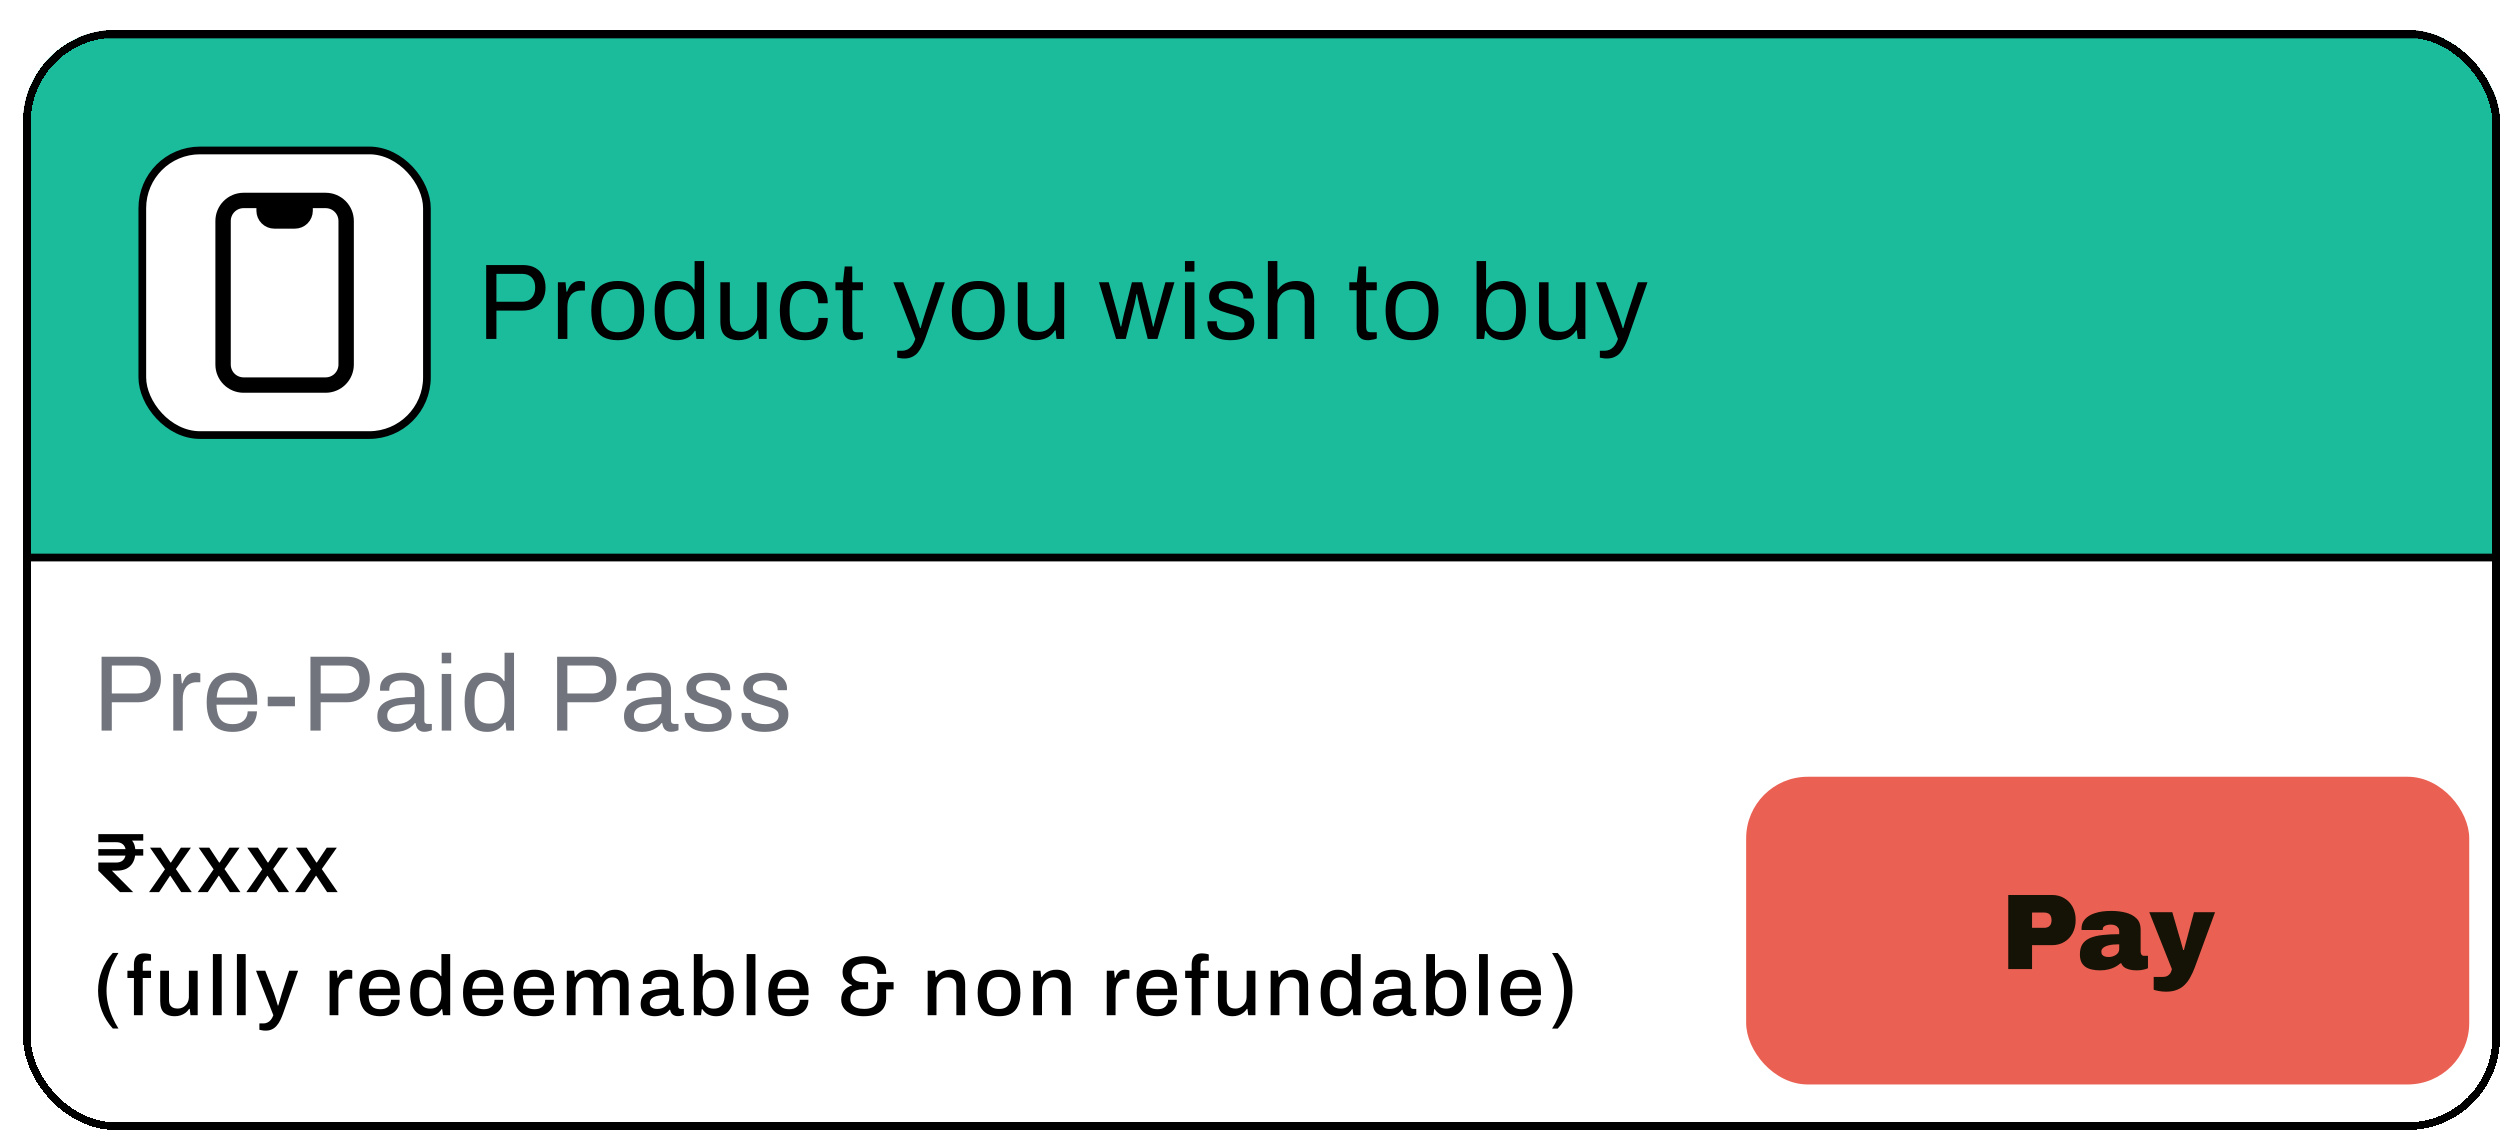
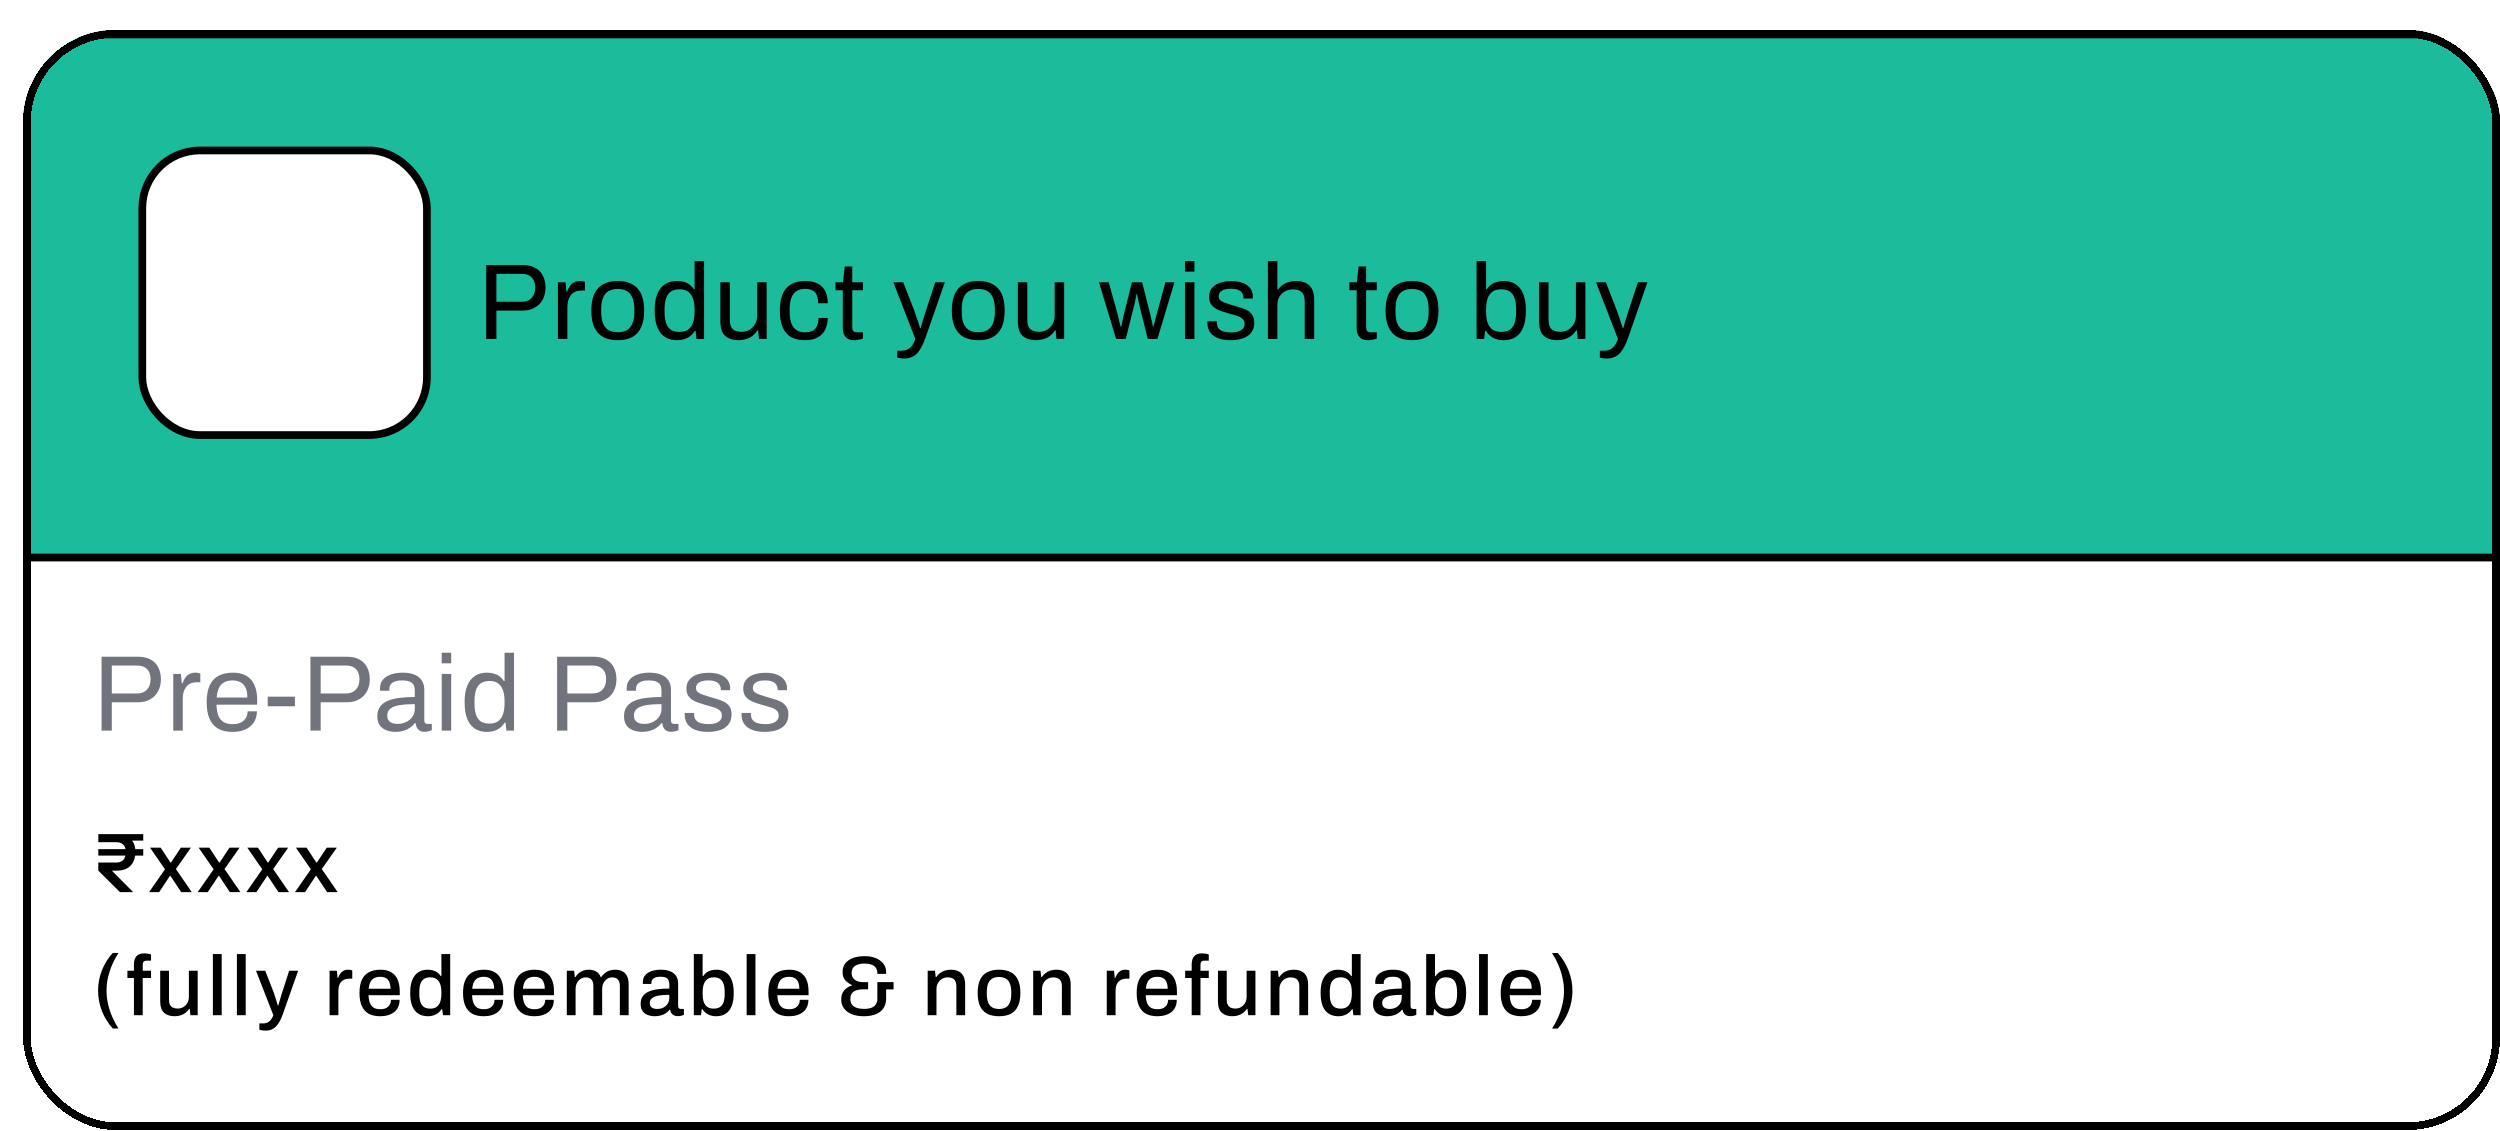
<svg xmlns="http://www.w3.org/2000/svg" width="325" height="147" viewBox="0 0 325 147" fill="none">
  <g filter="url(#filter0_d_61129_2545)">
    <g clip-path="url(#clip0_61129_2545)">
      <path d="M0 69.899H358V143.899H0V69.899Z" fill="white" />
      <rect x="0.5" y="1.479" width="321" height="68" fill="#1ABC9C" />
      <rect x="0.5" y="1.479" width="321" height="68" stroke="black" />
-       <path d="M60.204 41.059V31.455H64.95C65.613 31.455 66.163 31.581 66.602 31.833C67.041 32.075 67.367 32.416 67.582 32.855C67.806 33.293 67.918 33.802 67.918 34.381C67.918 34.969 67.797 35.491 67.554 35.949C67.311 36.397 66.966 36.747 66.518 36.999C66.079 37.251 65.552 37.377 64.936 37.377H61.534V41.059H60.204ZM61.534 36.229H64.852C65.375 36.229 65.79 36.065 66.098 35.739C66.415 35.412 66.574 34.964 66.574 34.395C66.574 34.012 66.509 33.69 66.378 33.429C66.247 33.167 66.056 32.967 65.804 32.827C65.552 32.677 65.235 32.603 64.852 32.603H61.534V36.229ZM69.526 41.059V33.695H70.52L70.632 34.913H70.731C70.805 34.679 70.908 34.46 71.038 34.255C71.169 34.04 71.347 33.867 71.57 33.737C71.794 33.597 72.07 33.527 72.397 33.527C72.537 33.527 72.662 33.541 72.775 33.569C72.896 33.587 72.984 33.611 73.04 33.639V34.773H72.579C72.261 34.773 71.986 34.829 71.752 34.941C71.528 35.043 71.342 35.193 71.192 35.389C71.043 35.585 70.931 35.818 70.856 36.089C70.791 36.359 70.758 36.649 70.758 36.957V41.059H69.526ZM77.312 41.227C76.566 41.227 75.936 41.091 75.422 40.821C74.918 40.541 74.531 40.116 74.26 39.547C73.999 38.977 73.868 38.254 73.868 37.377C73.868 36.49 73.999 35.767 74.26 35.207C74.531 34.637 74.918 34.217 75.422 33.947C75.936 33.667 76.566 33.527 77.312 33.527C78.059 33.527 78.684 33.667 79.188 33.947C79.702 34.217 80.089 34.637 80.35 35.207C80.612 35.767 80.742 36.49 80.742 37.377C80.742 38.254 80.612 38.977 80.35 39.547C80.089 40.116 79.702 40.541 79.188 40.821C78.684 41.091 78.059 41.227 77.312 41.227ZM77.312 40.191C77.788 40.191 78.185 40.097 78.502 39.911C78.82 39.724 79.058 39.435 79.216 39.043C79.384 38.641 79.468 38.137 79.468 37.531V37.223C79.468 36.607 79.384 36.103 79.216 35.711C79.058 35.319 78.82 35.029 78.502 34.843C78.185 34.656 77.788 34.563 77.312 34.563C76.836 34.563 76.435 34.656 76.108 34.843C75.791 35.029 75.553 35.319 75.394 35.711C75.236 36.103 75.156 36.607 75.156 37.223V37.531C75.156 38.137 75.236 38.641 75.394 39.043C75.553 39.435 75.791 39.724 76.108 39.911C76.435 40.097 76.836 40.191 77.312 40.191ZM85.029 41.227C84.422 41.227 83.899 41.091 83.461 40.821C83.031 40.55 82.695 40.13 82.453 39.561C82.219 38.982 82.103 38.235 82.103 37.321C82.103 36.453 82.224 35.739 82.467 35.179C82.709 34.619 83.045 34.203 83.475 33.933C83.904 33.662 84.403 33.527 84.973 33.527C85.299 33.527 85.603 33.564 85.883 33.639C86.163 33.713 86.41 33.83 86.625 33.989C86.849 34.147 87.045 34.357 87.213 34.619H87.297V30.937H88.529V41.059H87.535L87.423 40.009H87.325C87.073 40.419 86.746 40.727 86.345 40.933C85.943 41.129 85.505 41.227 85.029 41.227ZM85.323 40.149C85.789 40.149 86.167 40.046 86.457 39.841C86.746 39.635 86.956 39.337 87.087 38.945C87.227 38.553 87.297 38.067 87.297 37.489V37.265C87.297 36.761 87.245 36.336 87.143 35.991C87.04 35.645 86.9 35.37 86.723 35.165C86.545 34.959 86.34 34.815 86.107 34.731C85.873 34.647 85.626 34.605 85.365 34.605C84.907 34.605 84.534 34.698 84.245 34.885C83.955 35.062 83.741 35.347 83.601 35.739C83.461 36.121 83.391 36.621 83.391 37.237V37.531C83.391 38.165 83.465 38.679 83.615 39.071C83.764 39.453 83.979 39.729 84.259 39.897C84.548 40.065 84.903 40.149 85.323 40.149ZM92.998 41.227C92.289 41.227 91.719 41.045 91.29 40.681C90.861 40.317 90.646 39.682 90.646 38.777V33.695H91.878V38.609C91.878 38.917 91.915 39.169 91.99 39.365C92.065 39.561 92.172 39.715 92.312 39.827C92.452 39.939 92.615 40.018 92.802 40.065C92.998 40.111 93.208 40.135 93.432 40.135C93.787 40.135 94.113 40.051 94.412 39.883C94.711 39.715 94.953 39.472 95.14 39.155C95.336 38.828 95.434 38.45 95.434 38.021V33.695H96.666V41.059H95.672L95.56 39.953H95.462C95.266 40.251 95.042 40.494 94.79 40.681C94.547 40.867 94.272 41.003 93.964 41.087C93.665 41.18 93.343 41.227 92.998 41.227ZM101.627 41.227C100.918 41.227 100.321 41.091 99.835 40.821C99.359 40.541 98.995 40.116 98.743 39.547C98.501 38.968 98.379 38.245 98.379 37.377C98.379 36.509 98.501 35.79 98.743 35.221C98.995 34.651 99.364 34.227 99.849 33.947C100.344 33.667 100.951 33.527 101.669 33.527C102.173 33.527 102.607 33.592 102.971 33.723C103.345 33.853 103.653 34.045 103.895 34.297C104.138 34.549 104.315 34.852 104.427 35.207C104.549 35.561 104.609 35.967 104.609 36.425H103.363C103.363 35.995 103.303 35.645 103.181 35.375C103.069 35.095 102.887 34.889 102.635 34.759C102.383 34.619 102.052 34.549 101.641 34.549C101.231 34.549 100.876 34.642 100.577 34.829C100.279 35.006 100.05 35.291 99.891 35.683C99.733 36.075 99.653 36.593 99.653 37.237V37.531C99.653 38.137 99.728 38.641 99.877 39.043C100.036 39.444 100.265 39.738 100.563 39.925C100.862 40.111 101.226 40.205 101.655 40.205C102.075 40.205 102.411 40.13 102.663 39.981C102.925 39.831 103.111 39.617 103.223 39.337C103.345 39.057 103.405 38.721 103.405 38.329H104.609C104.609 38.739 104.549 39.122 104.427 39.477C104.315 39.831 104.138 40.139 103.895 40.401C103.653 40.662 103.345 40.867 102.971 41.017C102.598 41.157 102.15 41.227 101.627 41.227ZM108.059 41.227C107.676 41.227 107.378 41.157 107.163 41.017C106.948 40.867 106.794 40.676 106.701 40.443C106.608 40.2 106.561 39.943 106.561 39.673V34.731H105.609V33.695H106.589L106.813 31.637H107.793V33.695H109.179V34.731H107.793V39.491C107.793 39.724 107.835 39.901 107.919 40.023C108.003 40.135 108.162 40.191 108.395 40.191H109.179V41.003C109.086 41.049 108.974 41.087 108.843 41.115C108.712 41.143 108.577 41.166 108.437 41.185C108.306 41.213 108.18 41.227 108.059 41.227ZM114.549 43.607C114.325 43.607 114.129 43.588 113.961 43.551C113.802 43.523 113.695 43.504 113.639 43.495V42.599H114.255C114.479 42.599 114.698 42.552 114.913 42.459C115.128 42.365 115.328 42.207 115.515 41.983C115.702 41.759 115.86 41.451 115.991 41.059L113.135 33.695H114.423L115.893 37.489C115.958 37.666 116.033 37.885 116.117 38.147C116.21 38.399 116.299 38.66 116.383 38.931C116.476 39.201 116.551 39.439 116.607 39.645H116.691C116.728 39.495 116.775 39.327 116.831 39.141C116.887 38.954 116.943 38.763 116.999 38.567C117.064 38.361 117.125 38.17 117.181 37.993C117.246 37.806 117.298 37.643 117.335 37.503L118.581 33.695H119.827L117.335 40.849C117.195 41.25 117.041 41.619 116.873 41.955C116.705 42.3 116.518 42.594 116.313 42.837C116.108 43.079 115.86 43.266 115.571 43.397C115.282 43.537 114.941 43.607 114.549 43.607ZM124.179 41.227C123.433 41.227 122.803 41.091 122.289 40.821C121.785 40.541 121.398 40.116 121.127 39.547C120.866 38.977 120.735 38.254 120.735 37.377C120.735 36.49 120.866 35.767 121.127 35.207C121.398 34.637 121.785 34.217 122.289 33.947C122.803 33.667 123.433 33.527 124.179 33.527C124.926 33.527 125.551 33.667 126.055 33.947C126.569 34.217 126.956 34.637 127.217 35.207C127.479 35.767 127.609 36.49 127.609 37.377C127.609 38.254 127.479 38.977 127.217 39.547C126.956 40.116 126.569 40.541 126.055 40.821C125.551 41.091 124.926 41.227 124.179 41.227ZM124.179 40.191C124.655 40.191 125.052 40.097 125.369 39.911C125.687 39.724 125.925 39.435 126.083 39.043C126.251 38.641 126.335 38.137 126.335 37.531V37.223C126.335 36.607 126.251 36.103 126.083 35.711C125.925 35.319 125.687 35.029 125.369 34.843C125.052 34.656 124.655 34.563 124.179 34.563C123.703 34.563 123.302 34.656 122.975 34.843C122.658 35.029 122.42 35.319 122.261 35.711C122.103 36.103 122.023 36.607 122.023 37.223V37.531C122.023 38.137 122.103 38.641 122.261 39.043C122.42 39.435 122.658 39.724 122.975 39.911C123.302 40.097 123.703 40.191 124.179 40.191ZM131.672 41.227C130.962 41.227 130.393 41.045 129.964 40.681C129.534 40.317 129.32 39.682 129.32 38.777V33.695H130.552V38.609C130.552 38.917 130.589 39.169 130.664 39.365C130.738 39.561 130.846 39.715 130.986 39.827C131.126 39.939 131.289 40.018 131.476 40.065C131.672 40.111 131.882 40.135 132.106 40.135C132.46 40.135 132.787 40.051 133.086 39.883C133.384 39.715 133.627 39.472 133.814 39.155C134.01 38.828 134.108 38.45 134.108 38.021V33.695H135.34V41.059H134.346L134.234 39.953H134.136C133.94 40.251 133.716 40.494 133.464 40.681C133.221 40.867 132.946 41.003 132.638 41.087C132.339 41.18 132.017 41.227 131.672 41.227ZM142.091 41.059L139.865 33.695H141.139L142.259 37.741C142.315 37.937 142.366 38.151 142.413 38.385C142.469 38.609 142.52 38.819 142.567 39.015C142.623 39.201 142.66 39.346 142.679 39.449H142.763C142.8 39.271 142.842 39.071 142.889 38.847C142.945 38.623 142.992 38.408 143.029 38.203C143.076 37.997 143.113 37.839 143.141 37.727L144.149 33.695H145.479L146.501 37.727C146.538 37.885 146.58 38.072 146.627 38.287C146.674 38.492 146.72 38.697 146.767 38.903C146.823 39.108 146.86 39.29 146.879 39.449H146.963C147 39.299 147.042 39.127 147.089 38.931C147.136 38.725 147.187 38.52 147.243 38.315C147.299 38.1 147.35 37.913 147.397 37.755L148.503 33.695H149.679L147.467 41.059H146.207L145.255 37.251C145.218 37.073 145.171 36.868 145.115 36.635C145.059 36.392 145.003 36.149 144.947 35.907C144.9 35.655 144.858 35.435 144.821 35.249H144.737C144.718 35.389 144.686 35.566 144.639 35.781C144.602 35.995 144.555 36.233 144.499 36.495C144.443 36.747 144.378 36.999 144.303 37.251L143.351 41.059H142.091ZM151.044 32.309V30.937H152.276V32.309H151.044ZM151.044 41.059V33.695H152.276V41.059H151.044ZM157.015 41.227C156.511 41.227 156.067 41.175 155.685 41.073C155.302 40.97 154.985 40.821 154.733 40.625C154.481 40.429 154.289 40.195 154.159 39.925C154.028 39.654 153.963 39.346 153.963 39.001C153.963 38.954 153.963 38.912 153.963 38.875C153.963 38.828 153.967 38.791 153.977 38.763H155.195C155.185 38.8 155.181 38.833 155.181 38.861C155.181 38.889 155.181 38.917 155.181 38.945C155.19 39.271 155.274 39.528 155.433 39.715C155.601 39.901 155.829 40.032 156.119 40.107C156.408 40.181 156.73 40.219 157.085 40.219C157.393 40.219 157.677 40.181 157.939 40.107C158.2 40.023 158.405 39.901 158.555 39.743C158.713 39.575 158.793 39.365 158.793 39.113C158.793 38.805 158.69 38.571 158.485 38.413C158.289 38.245 158.027 38.114 157.701 38.021C157.374 37.927 157.033 37.829 156.679 37.727C156.38 37.643 156.081 37.549 155.783 37.447C155.484 37.344 155.213 37.218 154.971 37.069C154.737 36.919 154.546 36.728 154.397 36.495C154.257 36.252 154.187 35.949 154.187 35.585C154.187 35.258 154.252 34.969 154.383 34.717C154.523 34.465 154.719 34.25 154.971 34.073C155.223 33.895 155.526 33.765 155.881 33.681C156.245 33.587 156.646 33.541 157.085 33.541C157.551 33.541 157.957 33.592 158.303 33.695C158.657 33.797 158.951 33.942 159.185 34.129C159.418 34.315 159.591 34.53 159.703 34.773C159.815 35.006 159.871 35.258 159.871 35.529C159.871 35.585 159.871 35.641 159.871 35.697C159.871 35.743 159.866 35.781 159.857 35.809H158.653V35.655C158.653 35.468 158.601 35.291 158.499 35.123C158.405 34.945 158.237 34.805 157.995 34.703C157.761 34.591 157.435 34.535 157.015 34.535C156.744 34.535 156.511 34.558 156.315 34.605C156.119 34.642 155.955 34.707 155.825 34.801C155.694 34.885 155.596 34.987 155.531 35.109C155.465 35.221 155.433 35.351 155.433 35.501C155.433 35.743 155.512 35.93 155.671 36.061C155.829 36.191 156.039 36.299 156.301 36.383C156.571 36.467 156.861 36.56 157.169 36.663C157.495 36.756 157.827 36.854 158.163 36.957C158.508 37.05 158.821 37.171 159.101 37.321C159.39 37.47 159.619 37.675 159.787 37.937C159.964 38.189 160.053 38.525 160.053 38.945C160.053 39.337 159.978 39.677 159.829 39.967C159.679 40.256 159.465 40.494 159.185 40.681C158.914 40.867 158.592 41.003 158.219 41.087C157.855 41.18 157.453 41.227 157.015 41.227ZM161.825 41.059V30.937H163.057V34.619H163.155C163.342 34.367 163.552 34.161 163.785 34.003C164.019 33.844 164.275 33.727 164.555 33.653C164.845 33.569 165.157 33.527 165.493 33.527C165.96 33.527 166.366 33.606 166.711 33.765C167.066 33.923 167.341 34.18 167.537 34.535C167.743 34.889 167.845 35.37 167.845 35.977V41.059H166.613V36.145C166.613 35.837 166.571 35.585 166.487 35.389C166.413 35.193 166.305 35.039 166.165 34.927C166.035 34.815 165.871 34.735 165.675 34.689C165.489 34.642 165.279 34.619 165.045 34.619C164.7 34.619 164.373 34.703 164.065 34.871C163.757 35.029 163.51 35.267 163.323 35.585C163.146 35.893 163.057 36.275 163.057 36.733V41.059H161.825ZM174.862 41.227C174.479 41.227 174.18 41.157 173.966 41.017C173.751 40.867 173.597 40.676 173.504 40.443C173.41 40.2 173.364 39.943 173.364 39.673V34.731H172.412V33.695H173.392L173.616 31.637H174.596V33.695H175.982V34.731H174.596V39.491C174.596 39.724 174.638 39.901 174.722 40.023C174.806 40.135 174.964 40.191 175.198 40.191H175.982V41.003C175.888 41.049 175.776 41.087 175.646 41.115C175.515 41.143 175.38 41.166 175.24 41.185C175.109 41.213 174.983 41.227 174.862 41.227ZM180.57 41.227C179.823 41.227 179.193 41.091 178.68 40.821C178.176 40.541 177.789 40.116 177.518 39.547C177.257 38.977 177.126 38.254 177.126 37.377C177.126 36.49 177.257 35.767 177.518 35.207C177.789 34.637 178.176 34.217 178.68 33.947C179.193 33.667 179.823 33.527 180.57 33.527C181.317 33.527 181.942 33.667 182.446 33.947C182.959 34.217 183.347 34.637 183.608 35.207C183.869 35.767 184 36.49 184 37.377C184 38.254 183.869 38.977 183.608 39.547C183.347 40.116 182.959 40.541 182.446 40.821C181.942 41.091 181.317 41.227 180.57 41.227ZM180.57 40.191C181.046 40.191 181.443 40.097 181.76 39.911C182.077 39.724 182.315 39.435 182.474 39.043C182.642 38.641 182.726 38.137 182.726 37.531V37.223C182.726 36.607 182.642 36.103 182.474 35.711C182.315 35.319 182.077 35.029 181.76 34.843C181.443 34.656 181.046 34.563 180.57 34.563C180.094 34.563 179.693 34.656 179.366 34.843C179.049 35.029 178.811 35.319 178.652 35.711C178.493 36.103 178.414 36.607 178.414 37.223V37.531C178.414 38.137 178.493 38.641 178.652 39.043C178.811 39.435 179.049 39.724 179.366 39.911C179.693 40.097 180.094 40.191 180.57 40.191ZM192.456 41.227C191.962 41.227 191.518 41.129 191.126 40.933C190.734 40.727 190.412 40.419 190.16 40.009H190.062L189.936 41.059H188.956V30.937H190.188V34.619H190.272C190.44 34.357 190.636 34.147 190.86 33.989C191.084 33.83 191.336 33.713 191.616 33.639C191.896 33.564 192.195 33.527 192.512 33.527C193.082 33.527 193.581 33.662 194.01 33.933C194.44 34.203 194.771 34.619 195.004 35.179C195.247 35.739 195.368 36.453 195.368 37.321C195.368 38.235 195.252 38.982 195.018 39.561C194.785 40.13 194.454 40.55 194.024 40.821C193.595 41.091 193.072 41.227 192.456 41.227ZM192.162 40.149C192.582 40.149 192.932 40.065 193.212 39.897C193.502 39.729 193.721 39.453 193.87 39.071C194.02 38.679 194.094 38.165 194.094 37.531V37.237C194.094 36.621 194.024 36.121 193.884 35.739C193.744 35.347 193.53 35.062 193.24 34.885C192.951 34.698 192.578 34.605 192.12 34.605C191.859 34.605 191.612 34.647 191.378 34.731C191.145 34.815 190.935 34.959 190.748 35.165C190.571 35.37 190.431 35.645 190.328 35.991C190.235 36.336 190.188 36.761 190.188 37.265V37.489C190.188 38.067 190.254 38.553 190.384 38.945C190.524 39.337 190.739 39.635 191.028 39.841C191.327 40.046 191.705 40.149 192.162 40.149ZM199.432 41.227C198.722 41.227 198.153 41.045 197.724 40.681C197.294 40.317 197.08 39.682 197.08 38.777V33.695H198.312V38.609C198.312 38.917 198.349 39.169 198.424 39.365C198.498 39.561 198.606 39.715 198.746 39.827C198.886 39.939 199.049 40.018 199.236 40.065C199.432 40.111 199.642 40.135 199.866 40.135C200.22 40.135 200.547 40.051 200.846 39.883C201.144 39.715 201.387 39.472 201.574 39.155C201.77 38.828 201.868 38.45 201.868 38.021V33.695H203.1V41.059H202.106L201.994 39.953H201.896C201.7 40.251 201.476 40.494 201.224 40.681C200.981 40.867 200.706 41.003 200.398 41.087C200.099 41.18 199.777 41.227 199.432 41.227ZM205.891 43.607C205.667 43.607 205.471 43.588 205.303 43.551C205.144 43.523 205.037 43.504 204.981 43.495V42.599H205.597C205.821 42.599 206.04 42.552 206.255 42.459C206.47 42.365 206.67 42.207 206.857 41.983C207.044 41.759 207.202 41.451 207.333 41.059L204.477 33.695H205.765L207.235 37.489C207.3 37.666 207.375 37.885 207.459 38.147C207.552 38.399 207.641 38.66 207.725 38.931C207.818 39.201 207.893 39.439 207.949 39.645H208.033C208.07 39.495 208.117 39.327 208.173 39.141C208.229 38.954 208.285 38.763 208.341 38.567C208.406 38.361 208.467 38.17 208.523 37.993C208.588 37.806 208.64 37.643 208.677 37.503L209.923 33.695H211.169L208.677 40.849C208.537 41.25 208.383 41.619 208.215 41.955C208.047 42.3 207.86 42.594 207.655 42.837C207.45 43.079 207.202 43.266 206.913 43.397C206.624 43.537 206.283 43.607 205.891 43.607Z" fill="black" />
+       <path d="M60.204 41.059V31.455H64.95C65.613 31.455 66.163 31.581 66.602 31.833C67.041 32.075 67.367 32.416 67.582 32.855C67.806 33.293 67.918 33.802 67.918 34.381C67.918 34.969 67.797 35.491 67.554 35.949C67.311 36.397 66.966 36.747 66.518 36.999C66.079 37.251 65.552 37.377 64.936 37.377H61.534V41.059H60.204ZM61.534 36.229H64.852C65.375 36.229 65.79 36.065 66.098 35.739C66.415 35.412 66.574 34.964 66.574 34.395C66.574 34.012 66.509 33.69 66.378 33.429C66.247 33.167 66.056 32.967 65.804 32.827C65.552 32.677 65.235 32.603 64.852 32.603H61.534V36.229ZM69.526 41.059V33.695H70.52L70.632 34.913H70.731C70.805 34.679 70.908 34.46 71.038 34.255C71.169 34.04 71.347 33.867 71.57 33.737C71.794 33.597 72.07 33.527 72.397 33.527C72.537 33.527 72.662 33.541 72.775 33.569C72.896 33.587 72.984 33.611 73.04 33.639V34.773H72.579C72.261 34.773 71.986 34.829 71.752 34.941C71.528 35.043 71.342 35.193 71.192 35.389C71.043 35.585 70.931 35.818 70.856 36.089C70.791 36.359 70.758 36.649 70.758 36.957V41.059H69.526ZM77.312 41.227C76.566 41.227 75.936 41.091 75.422 40.821C74.918 40.541 74.531 40.116 74.26 39.547C73.999 38.977 73.868 38.254 73.868 37.377C73.868 36.49 73.999 35.767 74.26 35.207C74.531 34.637 74.918 34.217 75.422 33.947C75.936 33.667 76.566 33.527 77.312 33.527C78.059 33.527 78.684 33.667 79.188 33.947C79.702 34.217 80.089 34.637 80.35 35.207C80.612 35.767 80.742 36.49 80.742 37.377C80.742 38.254 80.612 38.977 80.35 39.547C80.089 40.116 79.702 40.541 79.188 40.821C78.684 41.091 78.059 41.227 77.312 41.227ZM77.312 40.191C77.788 40.191 78.185 40.097 78.502 39.911C78.82 39.724 79.058 39.435 79.216 39.043C79.384 38.641 79.468 38.137 79.468 37.531V37.223C79.468 36.607 79.384 36.103 79.216 35.711C79.058 35.319 78.82 35.029 78.502 34.843C78.185 34.656 77.788 34.563 77.312 34.563C76.836 34.563 76.435 34.656 76.108 34.843C75.791 35.029 75.553 35.319 75.394 35.711C75.236 36.103 75.156 36.607 75.156 37.223V37.531C75.156 38.137 75.236 38.641 75.394 39.043C75.553 39.435 75.791 39.724 76.108 39.911C76.435 40.097 76.836 40.191 77.312 40.191ZM85.029 41.227C84.422 41.227 83.899 41.091 83.461 40.821C83.031 40.55 82.695 40.13 82.453 39.561C82.219 38.982 82.103 38.235 82.103 37.321C82.103 36.453 82.224 35.739 82.467 35.179C82.709 34.619 83.045 34.203 83.475 33.933C83.904 33.662 84.403 33.527 84.973 33.527C85.299 33.527 85.603 33.564 85.883 33.639C86.163 33.713 86.41 33.83 86.625 33.989C86.849 34.147 87.045 34.357 87.213 34.619H87.297V30.937H88.529V41.059H87.535L87.423 40.009H87.325C87.073 40.419 86.746 40.727 86.345 40.933C85.943 41.129 85.505 41.227 85.029 41.227ZM85.323 40.149C85.789 40.149 86.167 40.046 86.457 39.841C86.746 39.635 86.956 39.337 87.087 38.945C87.227 38.553 87.297 38.067 87.297 37.489V37.265C87.297 36.761 87.245 36.336 87.143 35.991C87.04 35.645 86.9 35.37 86.723 35.165C86.545 34.959 86.34 34.815 86.107 34.731C85.873 34.647 85.626 34.605 85.365 34.605C84.907 34.605 84.534 34.698 84.245 34.885C83.955 35.062 83.741 35.347 83.601 35.739C83.461 36.121 83.391 36.621 83.391 37.237V37.531C83.391 38.165 83.465 38.679 83.615 39.071C83.764 39.453 83.979 39.729 84.259 39.897C84.548 40.065 84.903 40.149 85.323 40.149ZM92.998 41.227C92.289 41.227 91.719 41.045 91.29 40.681C90.861 40.317 90.646 39.682 90.646 38.777V33.695H91.878V38.609C91.878 38.917 91.915 39.169 91.99 39.365C92.065 39.561 92.172 39.715 92.312 39.827C92.452 39.939 92.615 40.018 92.802 40.065C92.998 40.111 93.208 40.135 93.432 40.135C93.787 40.135 94.113 40.051 94.412 39.883C94.711 39.715 94.953 39.472 95.14 39.155C95.336 38.828 95.434 38.45 95.434 38.021V33.695H96.666V41.059H95.672L95.56 39.953H95.462C95.266 40.251 95.042 40.494 94.79 40.681C94.547 40.867 94.272 41.003 93.964 41.087C93.665 41.18 93.343 41.227 92.998 41.227ZM101.627 41.227C100.918 41.227 100.321 41.091 99.835 40.821C99.359 40.541 98.995 40.116 98.743 39.547C98.501 38.968 98.379 38.245 98.379 37.377C98.379 36.509 98.501 35.79 98.743 35.221C98.995 34.651 99.364 34.227 99.849 33.947C100.344 33.667 100.951 33.527 101.669 33.527C102.173 33.527 102.607 33.592 102.971 33.723C103.345 33.853 103.653 34.045 103.895 34.297C104.138 34.549 104.315 34.852 104.427 35.207C104.549 35.561 104.609 35.967 104.609 36.425H103.363C103.363 35.995 103.303 35.645 103.181 35.375C103.069 35.095 102.887 34.889 102.635 34.759C102.383 34.619 102.052 34.549 101.641 34.549C101.231 34.549 100.876 34.642 100.577 34.829C100.279 35.006 100.05 35.291 99.891 35.683C99.733 36.075 99.653 36.593 99.653 37.237V37.531C99.653 38.137 99.728 38.641 99.877 39.043C100.036 39.444 100.265 39.738 100.563 39.925C100.862 40.111 101.226 40.205 101.655 40.205C102.075 40.205 102.411 40.13 102.663 39.981C102.925 39.831 103.111 39.617 103.223 39.337C103.345 39.057 103.405 38.721 103.405 38.329H104.609C104.609 38.739 104.549 39.122 104.427 39.477C104.315 39.831 104.138 40.139 103.895 40.401C103.653 40.662 103.345 40.867 102.971 41.017C102.598 41.157 102.15 41.227 101.627 41.227ZM108.059 41.227C107.676 41.227 107.378 41.157 107.163 41.017C106.948 40.867 106.794 40.676 106.701 40.443C106.608 40.2 106.561 39.943 106.561 39.673V34.731H105.609V33.695H106.589L106.813 31.637H107.793V33.695H109.179V34.731H107.793V39.491C107.793 39.724 107.835 39.901 107.919 40.023C108.003 40.135 108.162 40.191 108.395 40.191H109.179V41.003C109.086 41.049 108.974 41.087 108.843 41.115C108.712 41.143 108.577 41.166 108.437 41.185C108.306 41.213 108.18 41.227 108.059 41.227ZM114.549 43.607C114.325 43.607 114.129 43.588 113.961 43.551C113.802 43.523 113.695 43.504 113.639 43.495V42.599C114.479 42.599 114.698 42.552 114.913 42.459C115.128 42.365 115.328 42.207 115.515 41.983C115.702 41.759 115.86 41.451 115.991 41.059L113.135 33.695H114.423L115.893 37.489C115.958 37.666 116.033 37.885 116.117 38.147C116.21 38.399 116.299 38.66 116.383 38.931C116.476 39.201 116.551 39.439 116.607 39.645H116.691C116.728 39.495 116.775 39.327 116.831 39.141C116.887 38.954 116.943 38.763 116.999 38.567C117.064 38.361 117.125 38.17 117.181 37.993C117.246 37.806 117.298 37.643 117.335 37.503L118.581 33.695H119.827L117.335 40.849C117.195 41.25 117.041 41.619 116.873 41.955C116.705 42.3 116.518 42.594 116.313 42.837C116.108 43.079 115.86 43.266 115.571 43.397C115.282 43.537 114.941 43.607 114.549 43.607ZM124.179 41.227C123.433 41.227 122.803 41.091 122.289 40.821C121.785 40.541 121.398 40.116 121.127 39.547C120.866 38.977 120.735 38.254 120.735 37.377C120.735 36.49 120.866 35.767 121.127 35.207C121.398 34.637 121.785 34.217 122.289 33.947C122.803 33.667 123.433 33.527 124.179 33.527C124.926 33.527 125.551 33.667 126.055 33.947C126.569 34.217 126.956 34.637 127.217 35.207C127.479 35.767 127.609 36.49 127.609 37.377C127.609 38.254 127.479 38.977 127.217 39.547C126.956 40.116 126.569 40.541 126.055 40.821C125.551 41.091 124.926 41.227 124.179 41.227ZM124.179 40.191C124.655 40.191 125.052 40.097 125.369 39.911C125.687 39.724 125.925 39.435 126.083 39.043C126.251 38.641 126.335 38.137 126.335 37.531V37.223C126.335 36.607 126.251 36.103 126.083 35.711C125.925 35.319 125.687 35.029 125.369 34.843C125.052 34.656 124.655 34.563 124.179 34.563C123.703 34.563 123.302 34.656 122.975 34.843C122.658 35.029 122.42 35.319 122.261 35.711C122.103 36.103 122.023 36.607 122.023 37.223V37.531C122.023 38.137 122.103 38.641 122.261 39.043C122.42 39.435 122.658 39.724 122.975 39.911C123.302 40.097 123.703 40.191 124.179 40.191ZM131.672 41.227C130.962 41.227 130.393 41.045 129.964 40.681C129.534 40.317 129.32 39.682 129.32 38.777V33.695H130.552V38.609C130.552 38.917 130.589 39.169 130.664 39.365C130.738 39.561 130.846 39.715 130.986 39.827C131.126 39.939 131.289 40.018 131.476 40.065C131.672 40.111 131.882 40.135 132.106 40.135C132.46 40.135 132.787 40.051 133.086 39.883C133.384 39.715 133.627 39.472 133.814 39.155C134.01 38.828 134.108 38.45 134.108 38.021V33.695H135.34V41.059H134.346L134.234 39.953H134.136C133.94 40.251 133.716 40.494 133.464 40.681C133.221 40.867 132.946 41.003 132.638 41.087C132.339 41.18 132.017 41.227 131.672 41.227ZM142.091 41.059L139.865 33.695H141.139L142.259 37.741C142.315 37.937 142.366 38.151 142.413 38.385C142.469 38.609 142.52 38.819 142.567 39.015C142.623 39.201 142.66 39.346 142.679 39.449H142.763C142.8 39.271 142.842 39.071 142.889 38.847C142.945 38.623 142.992 38.408 143.029 38.203C143.076 37.997 143.113 37.839 143.141 37.727L144.149 33.695H145.479L146.501 37.727C146.538 37.885 146.58 38.072 146.627 38.287C146.674 38.492 146.72 38.697 146.767 38.903C146.823 39.108 146.86 39.29 146.879 39.449H146.963C147 39.299 147.042 39.127 147.089 38.931C147.136 38.725 147.187 38.52 147.243 38.315C147.299 38.1 147.35 37.913 147.397 37.755L148.503 33.695H149.679L147.467 41.059H146.207L145.255 37.251C145.218 37.073 145.171 36.868 145.115 36.635C145.059 36.392 145.003 36.149 144.947 35.907C144.9 35.655 144.858 35.435 144.821 35.249H144.737C144.718 35.389 144.686 35.566 144.639 35.781C144.602 35.995 144.555 36.233 144.499 36.495C144.443 36.747 144.378 36.999 144.303 37.251L143.351 41.059H142.091ZM151.044 32.309V30.937H152.276V32.309H151.044ZM151.044 41.059V33.695H152.276V41.059H151.044ZM157.015 41.227C156.511 41.227 156.067 41.175 155.685 41.073C155.302 40.97 154.985 40.821 154.733 40.625C154.481 40.429 154.289 40.195 154.159 39.925C154.028 39.654 153.963 39.346 153.963 39.001C153.963 38.954 153.963 38.912 153.963 38.875C153.963 38.828 153.967 38.791 153.977 38.763H155.195C155.185 38.8 155.181 38.833 155.181 38.861C155.181 38.889 155.181 38.917 155.181 38.945C155.19 39.271 155.274 39.528 155.433 39.715C155.601 39.901 155.829 40.032 156.119 40.107C156.408 40.181 156.73 40.219 157.085 40.219C157.393 40.219 157.677 40.181 157.939 40.107C158.2 40.023 158.405 39.901 158.555 39.743C158.713 39.575 158.793 39.365 158.793 39.113C158.793 38.805 158.69 38.571 158.485 38.413C158.289 38.245 158.027 38.114 157.701 38.021C157.374 37.927 157.033 37.829 156.679 37.727C156.38 37.643 156.081 37.549 155.783 37.447C155.484 37.344 155.213 37.218 154.971 37.069C154.737 36.919 154.546 36.728 154.397 36.495C154.257 36.252 154.187 35.949 154.187 35.585C154.187 35.258 154.252 34.969 154.383 34.717C154.523 34.465 154.719 34.25 154.971 34.073C155.223 33.895 155.526 33.765 155.881 33.681C156.245 33.587 156.646 33.541 157.085 33.541C157.551 33.541 157.957 33.592 158.303 33.695C158.657 33.797 158.951 33.942 159.185 34.129C159.418 34.315 159.591 34.53 159.703 34.773C159.815 35.006 159.871 35.258 159.871 35.529C159.871 35.585 159.871 35.641 159.871 35.697C159.871 35.743 159.866 35.781 159.857 35.809H158.653V35.655C158.653 35.468 158.601 35.291 158.499 35.123C158.405 34.945 158.237 34.805 157.995 34.703C157.761 34.591 157.435 34.535 157.015 34.535C156.744 34.535 156.511 34.558 156.315 34.605C156.119 34.642 155.955 34.707 155.825 34.801C155.694 34.885 155.596 34.987 155.531 35.109C155.465 35.221 155.433 35.351 155.433 35.501C155.433 35.743 155.512 35.93 155.671 36.061C155.829 36.191 156.039 36.299 156.301 36.383C156.571 36.467 156.861 36.56 157.169 36.663C157.495 36.756 157.827 36.854 158.163 36.957C158.508 37.05 158.821 37.171 159.101 37.321C159.39 37.47 159.619 37.675 159.787 37.937C159.964 38.189 160.053 38.525 160.053 38.945C160.053 39.337 159.978 39.677 159.829 39.967C159.679 40.256 159.465 40.494 159.185 40.681C158.914 40.867 158.592 41.003 158.219 41.087C157.855 41.18 157.453 41.227 157.015 41.227ZM161.825 41.059V30.937H163.057V34.619H163.155C163.342 34.367 163.552 34.161 163.785 34.003C164.019 33.844 164.275 33.727 164.555 33.653C164.845 33.569 165.157 33.527 165.493 33.527C165.96 33.527 166.366 33.606 166.711 33.765C167.066 33.923 167.341 34.18 167.537 34.535C167.743 34.889 167.845 35.37 167.845 35.977V41.059H166.613V36.145C166.613 35.837 166.571 35.585 166.487 35.389C166.413 35.193 166.305 35.039 166.165 34.927C166.035 34.815 165.871 34.735 165.675 34.689C165.489 34.642 165.279 34.619 165.045 34.619C164.7 34.619 164.373 34.703 164.065 34.871C163.757 35.029 163.51 35.267 163.323 35.585C163.146 35.893 163.057 36.275 163.057 36.733V41.059H161.825ZM174.862 41.227C174.479 41.227 174.18 41.157 173.966 41.017C173.751 40.867 173.597 40.676 173.504 40.443C173.41 40.2 173.364 39.943 173.364 39.673V34.731H172.412V33.695H173.392L173.616 31.637H174.596V33.695H175.982V34.731H174.596V39.491C174.596 39.724 174.638 39.901 174.722 40.023C174.806 40.135 174.964 40.191 175.198 40.191H175.982V41.003C175.888 41.049 175.776 41.087 175.646 41.115C175.515 41.143 175.38 41.166 175.24 41.185C175.109 41.213 174.983 41.227 174.862 41.227ZM180.57 41.227C179.823 41.227 179.193 41.091 178.68 40.821C178.176 40.541 177.789 40.116 177.518 39.547C177.257 38.977 177.126 38.254 177.126 37.377C177.126 36.49 177.257 35.767 177.518 35.207C177.789 34.637 178.176 34.217 178.68 33.947C179.193 33.667 179.823 33.527 180.57 33.527C181.317 33.527 181.942 33.667 182.446 33.947C182.959 34.217 183.347 34.637 183.608 35.207C183.869 35.767 184 36.49 184 37.377C184 38.254 183.869 38.977 183.608 39.547C183.347 40.116 182.959 40.541 182.446 40.821C181.942 41.091 181.317 41.227 180.57 41.227ZM180.57 40.191C181.046 40.191 181.443 40.097 181.76 39.911C182.077 39.724 182.315 39.435 182.474 39.043C182.642 38.641 182.726 38.137 182.726 37.531V37.223C182.726 36.607 182.642 36.103 182.474 35.711C182.315 35.319 182.077 35.029 181.76 34.843C181.443 34.656 181.046 34.563 180.57 34.563C180.094 34.563 179.693 34.656 179.366 34.843C179.049 35.029 178.811 35.319 178.652 35.711C178.493 36.103 178.414 36.607 178.414 37.223V37.531C178.414 38.137 178.493 38.641 178.652 39.043C178.811 39.435 179.049 39.724 179.366 39.911C179.693 40.097 180.094 40.191 180.57 40.191ZM192.456 41.227C191.962 41.227 191.518 41.129 191.126 40.933C190.734 40.727 190.412 40.419 190.16 40.009H190.062L189.936 41.059H188.956V30.937H190.188V34.619H190.272C190.44 34.357 190.636 34.147 190.86 33.989C191.084 33.83 191.336 33.713 191.616 33.639C191.896 33.564 192.195 33.527 192.512 33.527C193.082 33.527 193.581 33.662 194.01 33.933C194.44 34.203 194.771 34.619 195.004 35.179C195.247 35.739 195.368 36.453 195.368 37.321C195.368 38.235 195.252 38.982 195.018 39.561C194.785 40.13 194.454 40.55 194.024 40.821C193.595 41.091 193.072 41.227 192.456 41.227ZM192.162 40.149C192.582 40.149 192.932 40.065 193.212 39.897C193.502 39.729 193.721 39.453 193.87 39.071C194.02 38.679 194.094 38.165 194.094 37.531V37.237C194.094 36.621 194.024 36.121 193.884 35.739C193.744 35.347 193.53 35.062 193.24 34.885C192.951 34.698 192.578 34.605 192.12 34.605C191.859 34.605 191.612 34.647 191.378 34.731C191.145 34.815 190.935 34.959 190.748 35.165C190.571 35.37 190.431 35.645 190.328 35.991C190.235 36.336 190.188 36.761 190.188 37.265V37.489C190.188 38.067 190.254 38.553 190.384 38.945C190.524 39.337 190.739 39.635 191.028 39.841C191.327 40.046 191.705 40.149 192.162 40.149ZM199.432 41.227C198.722 41.227 198.153 41.045 197.724 40.681C197.294 40.317 197.08 39.682 197.08 38.777V33.695H198.312V38.609C198.312 38.917 198.349 39.169 198.424 39.365C198.498 39.561 198.606 39.715 198.746 39.827C198.886 39.939 199.049 40.018 199.236 40.065C199.432 40.111 199.642 40.135 199.866 40.135C200.22 40.135 200.547 40.051 200.846 39.883C201.144 39.715 201.387 39.472 201.574 39.155C201.77 38.828 201.868 38.45 201.868 38.021V33.695H203.1V41.059H202.106L201.994 39.953H201.896C201.7 40.251 201.476 40.494 201.224 40.681C200.981 40.867 200.706 41.003 200.398 41.087C200.099 41.18 199.777 41.227 199.432 41.227ZM205.891 43.607C205.667 43.607 205.471 43.588 205.303 43.551C205.144 43.523 205.037 43.504 204.981 43.495V42.599H205.597C205.821 42.599 206.04 42.552 206.255 42.459C206.47 42.365 206.67 42.207 206.857 41.983C207.044 41.759 207.202 41.451 207.333 41.059L204.477 33.695H205.765L207.235 37.489C207.3 37.666 207.375 37.885 207.459 38.147C207.552 38.399 207.641 38.66 207.725 38.931C207.818 39.201 207.893 39.439 207.949 39.645H208.033C208.07 39.495 208.117 39.327 208.173 39.141C208.229 38.954 208.285 38.763 208.341 38.567C208.406 38.361 208.467 38.17 208.523 37.993C208.588 37.806 208.64 37.643 208.677 37.503L209.923 33.695H211.169L208.677 40.849C208.537 41.25 208.383 41.619 208.215 41.955C208.047 42.3 207.86 42.594 207.655 42.837C207.45 43.079 207.202 43.266 206.913 43.397C206.624 43.537 206.283 43.607 205.891 43.607Z" fill="black" />
      <rect x="15.5" y="16.559" width="37" height="37" rx="7.5" fill="white" />
      <rect x="15.5" y="16.559" width="37" height="37" rx="7.5" stroke="black" />
-       <path d="M31.333 23.059H28.667C27.959 23.059 27.281 23.34 26.781 23.84C26.281 24.34 26 25.018 26 25.725V44.392C26 45.099 26.281 45.777 26.781 46.278C27.281 46.778 27.959 47.059 28.667 47.059H39.333C40.041 47.059 40.719 46.778 41.219 46.278C41.719 45.777 42 45.099 42 44.392V25.725C42 25.018 41.719 24.34 41.219 23.84C40.719 23.34 40.041 23.059 39.333 23.059H36.667M31.333 23.059H36.667M31.333 23.059V24.392M36.667 23.059V24.392M31.333 24.392C31.333 24.745 31.474 25.085 31.724 25.335C31.974 25.585 32.313 25.725 32.667 25.725H35.333C35.687 25.725 36.026 25.585 36.276 25.335C36.526 25.085 36.667 24.745 36.667 24.392M31.333 24.392H36.667" stroke="black" stroke-width="2" stroke-linecap="round" stroke-linejoin="round" />
      <path d="M10.204 91.979V82.375H14.95C15.613 82.375 16.163 82.501 16.602 82.753C17.041 82.996 17.367 83.336 17.582 83.775C17.806 84.214 17.918 84.722 17.918 85.301C17.918 85.889 17.797 86.412 17.554 86.869C17.311 87.317 16.966 87.667 16.518 87.919C16.079 88.171 15.552 88.297 14.936 88.297H11.534V91.979H10.204ZM11.534 87.149H14.852C15.375 87.149 15.79 86.986 16.098 86.659C16.415 86.332 16.574 85.884 16.574 85.315C16.574 84.932 16.509 84.61 16.378 84.349C16.247 84.088 16.056 83.887 15.804 83.747C15.552 83.598 15.235 83.523 14.852 83.523H11.534V87.149ZM19.526 91.979V84.615H20.52L20.633 85.833H20.73C20.805 85.6 20.908 85.38 21.038 85.175C21.169 84.96 21.346 84.788 21.57 84.657C21.794 84.517 22.07 84.447 22.396 84.447C22.537 84.447 22.663 84.461 22.774 84.489C22.896 84.508 22.985 84.531 23.041 84.559V85.693H22.578C22.261 85.693 21.986 85.749 21.753 85.861C21.529 85.964 21.342 86.113 21.192 86.309C21.043 86.505 20.931 86.738 20.857 87.009C20.791 87.28 20.759 87.569 20.759 87.877V91.979H19.526ZM27.228 92.147C26.5 92.147 25.884 92.012 25.38 91.741C24.886 91.461 24.508 91.036 24.246 90.467C23.994 89.898 23.868 89.174 23.868 88.297C23.868 87.41 23.994 86.687 24.246 86.127C24.508 85.558 24.89 85.138 25.394 84.867C25.898 84.587 26.528 84.447 27.284 84.447C27.975 84.447 28.554 84.582 29.02 84.853C29.487 85.114 29.837 85.511 30.07 86.043C30.313 86.566 30.434 87.224 30.434 88.017V88.605H25.142C25.161 89.193 25.245 89.678 25.394 90.061C25.553 90.434 25.786 90.71 26.094 90.887C26.402 91.055 26.79 91.139 27.256 91.139C27.574 91.139 27.849 91.102 28.082 91.027C28.325 90.943 28.526 90.826 28.684 90.677C28.852 90.528 28.978 90.35 29.062 90.145C29.146 89.94 29.193 89.716 29.202 89.473H30.406C30.397 89.865 30.322 90.229 30.182 90.565C30.042 90.892 29.837 91.172 29.566 91.405C29.296 91.638 28.964 91.82 28.572 91.951C28.18 92.082 27.732 92.147 27.228 92.147ZM25.17 87.681H29.16C29.16 87.27 29.114 86.925 29.02 86.645C28.927 86.365 28.792 86.136 28.614 85.959C28.446 85.782 28.246 85.656 28.012 85.581C27.788 85.497 27.532 85.455 27.242 85.455C26.813 85.455 26.449 85.534 26.15 85.693C25.852 85.852 25.623 86.094 25.464 86.421C25.306 86.748 25.208 87.168 25.17 87.681ZM31.802 88.815V87.569H35.344V88.815H31.802ZM37.358 91.979V82.375H42.104C42.767 82.375 43.318 82.501 43.756 82.753C44.195 82.996 44.522 83.336 44.736 83.775C44.96 84.214 45.072 84.722 45.072 85.301C45.072 85.889 44.951 86.412 44.708 86.869C44.466 87.317 44.12 87.667 43.672 87.919C43.234 88.171 42.706 88.297 42.09 88.297H38.688V91.979H37.358ZM38.688 87.149H42.006C42.529 87.149 42.944 86.986 43.252 86.659C43.57 86.332 43.728 85.884 43.728 85.315C43.728 84.932 43.663 84.61 43.532 84.349C43.402 84.088 43.21 83.887 42.958 83.747C42.706 83.598 42.389 83.523 42.006 83.523H38.688V87.149ZM48.392 92.147C48.121 92.147 47.851 92.114 47.58 92.049C47.309 91.984 47.057 91.876 46.824 91.727C46.591 91.578 46.404 91.372 46.264 91.111C46.124 90.84 46.054 90.504 46.054 90.103C46.054 89.599 46.175 89.184 46.418 88.857C46.661 88.53 46.997 88.278 47.426 88.101C47.865 87.914 48.383 87.788 48.98 87.723C49.578 87.648 50.226 87.611 50.926 87.611V86.771C50.926 86.5 50.88 86.267 50.786 86.071C50.693 85.875 50.525 85.726 50.282 85.623C50.049 85.511 49.713 85.455 49.274 85.455C48.854 85.455 48.518 85.511 48.266 85.623C48.023 85.726 47.851 85.861 47.748 86.029C47.655 86.197 47.608 86.384 47.608 86.589V86.799H46.418C46.409 86.752 46.404 86.706 46.404 86.659C46.404 86.612 46.404 86.556 46.404 86.491C46.404 86.043 46.526 85.67 46.768 85.371C47.02 85.063 47.37 84.834 47.818 84.685C48.266 84.526 48.779 84.447 49.358 84.447C49.974 84.447 50.487 84.536 50.898 84.713C51.318 84.89 51.631 85.142 51.836 85.469C52.051 85.796 52.158 86.188 52.158 86.645V90.635C52.158 90.812 52.2 90.938 52.284 91.013C52.368 91.078 52.471 91.111 52.592 91.111H53.138V91.923C53.008 91.979 52.863 92.026 52.704 92.063C52.545 92.11 52.364 92.133 52.158 92.133C51.916 92.133 51.715 92.082 51.556 91.979C51.398 91.886 51.276 91.755 51.192 91.587C51.108 91.41 51.052 91.214 51.024 90.999H50.926C50.758 91.232 50.544 91.438 50.282 91.615C50.03 91.783 49.745 91.914 49.428 92.007C49.111 92.1 48.766 92.147 48.392 92.147ZM48.7 91.111C48.999 91.111 49.279 91.064 49.54 90.971C49.811 90.878 50.049 90.747 50.254 90.579C50.459 90.402 50.623 90.192 50.744 89.949C50.865 89.706 50.926 89.44 50.926 89.151V88.535C50.17 88.535 49.526 88.577 48.994 88.661C48.462 88.745 48.051 88.894 47.762 89.109C47.482 89.324 47.342 89.627 47.342 90.019C47.342 90.271 47.398 90.476 47.51 90.635C47.622 90.794 47.781 90.915 47.986 90.999C48.191 91.074 48.429 91.111 48.7 91.111ZM54.423 83.229V81.857H55.655V83.229H54.423ZM54.423 91.979V84.615H55.655V91.979H54.423ZM60.324 92.147C59.717 92.147 59.194 92.012 58.756 91.741C58.326 91.47 57.99 91.05 57.748 90.481C57.514 89.902 57.398 89.156 57.398 88.241C57.398 87.373 57.519 86.659 57.762 86.099C58.004 85.539 58.34 85.124 58.77 84.853C59.199 84.582 59.698 84.447 60.268 84.447C60.594 84.447 60.898 84.484 61.178 84.559C61.458 84.634 61.705 84.75 61.92 84.909C62.144 85.068 62.34 85.278 62.508 85.539H62.592V81.857H63.824V91.979H62.83L62.718 90.929H62.62C62.368 91.34 62.041 91.648 61.64 91.853C61.238 92.049 60.8 92.147 60.324 92.147ZM60.618 91.069C61.084 91.069 61.462 90.966 61.752 90.761C62.041 90.556 62.251 90.257 62.382 89.865C62.522 89.473 62.592 88.988 62.592 88.409V88.185C62.592 87.681 62.54 87.256 62.438 86.911C62.335 86.566 62.195 86.29 62.018 86.085C61.84 85.88 61.635 85.735 61.402 85.651C61.168 85.567 60.921 85.525 60.66 85.525C60.202 85.525 59.829 85.618 59.54 85.805C59.25 85.982 59.036 86.267 58.896 86.659C58.756 87.042 58.686 87.541 58.686 88.157V88.451C58.686 89.086 58.76 89.599 58.91 89.991C59.059 90.374 59.274 90.649 59.554 90.817C59.843 90.985 60.198 91.069 60.618 91.069ZM69.425 91.979V82.375H74.171C74.833 82.375 75.384 82.501 75.823 82.753C76.261 82.996 76.588 83.336 76.803 83.775C77.027 84.214 77.139 84.722 77.139 85.301C77.139 85.889 77.017 86.412 76.775 86.869C76.532 87.317 76.187 87.667 75.739 87.919C75.3 88.171 74.773 88.297 74.157 88.297H70.755V91.979H69.425ZM70.755 87.149H74.073C74.595 87.149 75.011 86.986 75.319 86.659C75.636 86.332 75.795 85.884 75.795 85.315C75.795 84.932 75.729 84.61 75.599 84.349C75.468 84.088 75.277 83.887 75.025 83.747C74.773 83.598 74.455 83.523 74.073 83.523H70.755V87.149ZM80.459 92.147C80.188 92.147 79.917 92.114 79.647 92.049C79.376 91.984 79.124 91.876 78.891 91.727C78.657 91.578 78.471 91.372 78.331 91.111C78.191 90.84 78.121 90.504 78.121 90.103C78.121 89.599 78.242 89.184 78.484 88.857C78.727 88.53 79.063 88.278 79.493 88.101C79.931 87.914 80.449 87.788 81.046 87.723C81.644 87.648 82.293 87.611 82.993 87.611V86.771C82.993 86.5 82.946 86.267 82.853 86.071C82.759 85.875 82.591 85.726 82.349 85.623C82.115 85.511 81.779 85.455 81.341 85.455C80.921 85.455 80.585 85.511 80.332 85.623C80.09 85.726 79.917 85.861 79.814 86.029C79.721 86.197 79.674 86.384 79.674 86.589V86.799H78.484C78.475 86.752 78.471 86.706 78.471 86.659C78.471 86.612 78.471 86.556 78.471 86.491C78.471 86.043 78.592 85.67 78.835 85.371C79.087 85.063 79.436 84.834 79.885 84.685C80.332 84.526 80.846 84.447 81.424 84.447C82.04 84.447 82.554 84.536 82.965 84.713C83.385 84.89 83.697 85.142 83.903 85.469C84.117 85.796 84.225 86.188 84.225 86.645V90.635C84.225 90.812 84.266 90.938 84.35 91.013C84.434 91.078 84.537 91.111 84.659 91.111H85.204V91.923C85.074 91.979 84.929 92.026 84.77 92.063C84.612 92.11 84.43 92.133 84.225 92.133C83.982 92.133 83.781 92.082 83.623 91.979C83.464 91.886 83.343 91.755 83.258 91.587C83.174 91.41 83.118 91.214 83.091 90.999H82.993C82.825 91.232 82.61 91.438 82.349 91.615C82.097 91.783 81.812 91.914 81.495 92.007C81.177 92.1 80.832 92.147 80.459 92.147ZM80.766 91.111C81.065 91.111 81.345 91.064 81.606 90.971C81.877 90.878 82.115 90.747 82.32 90.579C82.526 90.402 82.689 90.192 82.811 89.949C82.932 89.706 82.993 89.44 82.993 89.151V88.535C82.237 88.535 81.593 88.577 81.061 88.661C80.528 88.745 80.118 88.894 79.829 89.109C79.549 89.324 79.409 89.627 79.409 90.019C79.409 90.271 79.465 90.476 79.576 90.635C79.689 90.794 79.847 90.915 80.052 90.999C80.258 91.074 80.496 91.111 80.766 91.111ZM89.065 92.147C88.561 92.147 88.118 92.096 87.735 91.993C87.353 91.89 87.035 91.741 86.783 91.545C86.531 91.349 86.34 91.116 86.209 90.845C86.079 90.574 86.013 90.266 86.013 89.921C86.013 89.874 86.013 89.832 86.013 89.795C86.013 89.748 86.018 89.711 86.027 89.683H87.245C87.236 89.72 87.231 89.753 87.231 89.781C87.231 89.809 87.231 89.837 87.231 89.865C87.241 90.192 87.325 90.448 87.483 90.635C87.651 90.822 87.88 90.952 88.169 91.027C88.459 91.102 88.781 91.139 89.135 91.139C89.443 91.139 89.728 91.102 89.989 91.027C90.251 90.943 90.456 90.822 90.605 90.663C90.764 90.495 90.843 90.285 90.843 90.033C90.843 89.725 90.741 89.492 90.535 89.333C90.339 89.165 90.078 89.034 89.751 88.941C89.425 88.848 89.084 88.75 88.729 88.647C88.431 88.563 88.132 88.47 87.833 88.367C87.535 88.264 87.264 88.138 87.021 87.989C86.788 87.84 86.597 87.648 86.447 87.415C86.307 87.172 86.237 86.869 86.237 86.505C86.237 86.178 86.303 85.889 86.433 85.637C86.573 85.385 86.769 85.17 87.021 84.993C87.273 84.816 87.577 84.685 87.931 84.601C88.295 84.508 88.697 84.461 89.135 84.461C89.602 84.461 90.008 84.512 90.353 84.615C90.708 84.718 91.002 84.862 91.235 85.049C91.469 85.236 91.641 85.45 91.753 85.693C91.865 85.926 91.921 86.178 91.921 86.449C91.921 86.505 91.921 86.561 91.921 86.617C91.921 86.664 91.917 86.701 91.907 86.729H90.703V86.575C90.703 86.388 90.652 86.211 90.549 86.043C90.456 85.866 90.288 85.726 90.045 85.623C89.812 85.511 89.485 85.455 89.065 85.455C88.795 85.455 88.561 85.478 88.365 85.525C88.169 85.562 88.006 85.628 87.875 85.721C87.745 85.805 87.647 85.908 87.581 86.029C87.516 86.141 87.483 86.272 87.483 86.421C87.483 86.664 87.563 86.85 87.721 86.981C87.88 87.112 88.09 87.219 88.351 87.303C88.622 87.387 88.911 87.48 89.219 87.583C89.546 87.676 89.877 87.774 90.213 87.877C90.559 87.97 90.871 88.092 91.151 88.241C91.441 88.39 91.669 88.596 91.837 88.857C92.015 89.109 92.103 89.445 92.103 89.865C92.103 90.257 92.029 90.598 91.879 90.887C91.73 91.176 91.515 91.414 91.235 91.601C90.965 91.788 90.643 91.923 90.269 92.007C89.905 92.1 89.504 92.147 89.065 92.147ZM96.452 92.147C95.948 92.147 95.505 92.096 95.122 91.993C94.74 91.89 94.422 91.741 94.17 91.545C93.918 91.349 93.727 91.116 93.596 90.845C93.466 90.574 93.4 90.266 93.4 89.921C93.4 89.874 93.4 89.832 93.4 89.795C93.4 89.748 93.405 89.711 93.414 89.683H94.632C94.623 89.72 94.618 89.753 94.618 89.781C94.618 89.809 94.618 89.837 94.618 89.865C94.627 90.192 94.712 90.448 94.87 90.635C95.038 90.822 95.267 90.952 95.556 91.027C95.846 91.102 96.168 91.139 96.522 91.139C96.83 91.139 97.115 91.102 97.376 91.027C97.638 90.943 97.843 90.822 97.992 90.663C98.151 90.495 98.23 90.285 98.23 90.033C98.23 89.725 98.127 89.492 97.922 89.333C97.726 89.165 97.465 89.034 97.138 88.941C96.811 88.848 96.471 88.75 96.116 88.647C95.817 88.563 95.519 88.47 95.22 88.367C94.921 88.264 94.651 88.138 94.408 87.989C94.175 87.84 93.984 87.648 93.834 87.415C93.694 87.172 93.624 86.869 93.624 86.505C93.624 86.178 93.689 85.889 93.82 85.637C93.96 85.385 94.156 85.17 94.408 84.993C94.66 84.816 94.963 84.685 95.318 84.601C95.682 84.508 96.084 84.461 96.522 84.461C96.989 84.461 97.395 84.512 97.74 84.615C98.095 84.718 98.389 84.862 98.622 85.049C98.856 85.236 99.028 85.45 99.14 85.693C99.252 85.926 99.308 86.178 99.308 86.449C99.308 86.505 99.308 86.561 99.308 86.617C99.308 86.664 99.303 86.701 99.294 86.729H98.09V86.575C98.09 86.388 98.039 86.211 97.936 86.043C97.843 85.866 97.675 85.726 97.432 85.623C97.199 85.511 96.872 85.455 96.452 85.455C96.181 85.455 95.948 85.478 95.752 85.525C95.556 85.562 95.393 85.628 95.262 85.721C95.132 85.805 95.034 85.908 94.968 86.029C94.903 86.141 94.87 86.272 94.87 86.421C94.87 86.664 94.95 86.85 95.108 86.981C95.267 87.112 95.477 87.219 95.738 87.303C96.009 87.387 96.298 87.48 96.606 87.583C96.933 87.676 97.264 87.774 97.6 87.877C97.945 87.97 98.258 88.092 98.538 88.241C98.828 88.39 99.056 88.596 99.224 88.857C99.401 89.109 99.49 89.445 99.49 89.865C99.49 90.257 99.415 90.598 99.266 90.887C99.117 91.176 98.902 91.414 98.622 91.601C98.352 91.788 98.029 91.923 97.656 92.007C97.292 92.1 96.891 92.147 96.452 92.147Z" fill="#71747C" />
      <path d="M12.597 112.979L9.781 110.185V109.129H12.113C12.436 109.129 12.7 109.052 12.905 108.898C13.11 108.737 13.246 108.513 13.312 108.227H9.781V107.391H13.323C13.264 107.105 13.136 106.885 12.938 106.731C12.74 106.57 12.472 106.489 12.135 106.489H9.781V105.433H15.622V106.28H14.17C14.295 106.427 14.39 106.595 14.456 106.786C14.522 106.977 14.566 107.178 14.588 107.391H15.622V108.227H14.566C14.515 108.623 14.39 108.971 14.192 109.272C13.994 109.565 13.726 109.793 13.389 109.954C13.052 110.108 12.645 110.185 12.168 110.185H11.541L14.313 112.979H12.597ZM16.378 112.979L18.446 110.009L16.499 107.193H17.885L19.161 109.129H19.227L20.514 107.193H21.823L19.865 109.976L21.933 112.979H20.558L19.15 110.856H19.095L17.687 112.979H16.378ZM22.7 112.979L24.768 110.009L22.821 107.193H24.207L25.483 109.129H25.549L26.836 107.193H28.145L26.187 109.976L28.255 112.979H26.88L25.472 110.856H25.417L24.009 112.979H22.7ZM29.023 112.979L31.091 110.009L29.144 107.193H30.53L31.806 109.129H31.872L33.159 107.193H34.468L32.51 109.976L34.578 112.979H33.203L31.795 110.856H31.74L30.332 112.979H29.023ZM35.345 112.979L37.413 110.009L35.466 107.193H36.852L38.128 109.129H38.194L39.481 107.193H40.79L38.832 109.976L40.9 112.979H39.525L38.117 110.856H38.062L36.654 112.979H35.345ZM11.662 130.706C11.046 130.024 10.573 129.261 10.243 128.418C9.913 127.567 9.748 126.687 9.748 125.778C9.748 124.883 9.913 124.011 10.243 123.16C10.573 122.309 11.046 121.55 11.662 120.883H12.399C12.113 121.33 11.849 121.822 11.607 122.357C11.372 122.892 11.185 123.453 11.046 124.04C10.914 124.619 10.848 125.199 10.848 125.778C10.848 126.365 10.914 126.951 11.046 127.538C11.185 128.125 11.372 128.686 11.607 129.221C11.849 129.764 12.113 130.259 12.399 130.706H11.662ZM14.411 128.979V124.139H13.564V123.193H14.411V122.357C14.411 122.115 14.448 121.888 14.521 121.675C14.602 121.462 14.737 121.286 14.928 121.147C15.126 121.008 15.405 120.938 15.764 120.938C15.867 120.938 15.969 120.945 16.072 120.96C16.182 120.967 16.285 120.982 16.38 121.004C16.475 121.026 16.56 121.052 16.633 121.081V121.884H16.072C15.896 121.884 15.764 121.928 15.676 122.016C15.595 122.104 15.555 122.232 15.555 122.401V123.193H16.633V124.139H15.555V128.979H14.411ZM19.696 129.111C19.138 129.111 18.687 128.964 18.343 128.671C17.998 128.37 17.826 127.861 17.826 127.142V123.193H18.97V126.966C18.97 127.186 18.995 127.369 19.047 127.516C19.105 127.663 19.186 127.78 19.289 127.868C19.391 127.956 19.512 128.018 19.652 128.055C19.791 128.092 19.945 128.11 20.114 128.11C20.378 128.11 20.616 128.048 20.829 127.923C21.049 127.791 21.225 127.611 21.357 127.384C21.489 127.149 21.555 126.882 21.555 126.581V123.193H22.699V128.979H21.764L21.665 128.154H21.588C21.448 128.367 21.283 128.543 21.093 128.682C20.902 128.821 20.689 128.928 20.455 129.001C20.227 129.074 19.974 129.111 19.696 129.111ZM24.675 128.979V121.026H25.82V128.979H24.675ZM27.797 128.979V121.026H28.941V128.979H27.797ZM31.545 130.981C31.325 130.981 31.141 130.963 30.995 130.926C30.848 130.897 30.756 130.878 30.72 130.871V130.046H31.27C31.431 130.046 31.592 130.009 31.754 129.936C31.922 129.863 32.073 129.745 32.205 129.584C32.337 129.423 32.447 129.221 32.535 128.979L30.28 123.193H31.479L32.601 126.075C32.652 126.207 32.707 126.372 32.766 126.57C32.832 126.768 32.894 126.97 32.953 127.175C33.019 127.38 33.074 127.564 33.118 127.725H33.173C33.209 127.615 33.246 127.49 33.283 127.351C33.327 127.204 33.371 127.054 33.415 126.9C33.459 126.746 33.503 126.599 33.547 126.46C33.591 126.313 33.627 126.189 33.657 126.086L34.592 123.193H35.758L33.8 128.759C33.69 129.067 33.569 129.357 33.437 129.628C33.305 129.899 33.151 130.134 32.975 130.332C32.806 130.537 32.604 130.695 32.37 130.805C32.135 130.922 31.86 130.981 31.545 130.981ZM39.845 128.979V123.193H40.791L40.89 124.128H40.956C41.022 123.945 41.107 123.772 41.209 123.611C41.319 123.45 41.459 123.318 41.627 123.215C41.803 123.112 42.016 123.061 42.265 123.061C42.383 123.061 42.485 123.072 42.573 123.094C42.669 123.116 42.742 123.134 42.793 123.149V124.227H42.408C42.174 124.227 41.965 124.264 41.781 124.337C41.605 124.41 41.455 124.52 41.33 124.667C41.213 124.806 41.125 124.979 41.066 125.184C41.015 125.389 40.989 125.62 40.989 125.877V128.979H39.845ZM46.439 129.111C45.845 129.111 45.346 129.005 44.943 128.792C44.547 128.572 44.246 128.238 44.041 127.791C43.835 127.344 43.733 126.775 43.733 126.086C43.733 125.389 43.835 124.821 44.041 124.381C44.246 123.934 44.55 123.604 44.954 123.391C45.357 123.171 45.859 123.061 46.461 123.061C47.011 123.061 47.469 123.167 47.836 123.38C48.21 123.585 48.492 123.901 48.683 124.326C48.873 124.751 48.969 125.287 48.969 125.932V126.372H44.91C44.924 126.783 44.987 127.127 45.097 127.406C45.207 127.677 45.372 127.879 45.592 128.011C45.819 128.136 46.105 128.198 46.45 128.198C46.662 128.198 46.853 128.172 47.022 128.121C47.19 128.062 47.333 127.982 47.451 127.879C47.568 127.769 47.66 127.641 47.726 127.494C47.792 127.34 47.825 127.168 47.825 126.977H48.947C48.947 127.322 48.888 127.626 48.771 127.89C48.653 128.154 48.481 128.378 48.254 128.561C48.034 128.737 47.77 128.873 47.462 128.968C47.154 129.063 46.813 129.111 46.439 129.111ZM44.932 125.536H47.77C47.77 125.25 47.737 125.012 47.671 124.821C47.612 124.623 47.524 124.462 47.407 124.337C47.289 124.212 47.15 124.124 46.989 124.073C46.827 124.014 46.644 123.985 46.439 123.985C46.131 123.985 45.867 124.04 45.647 124.15C45.434 124.26 45.269 124.432 45.152 124.667C45.034 124.894 44.961 125.184 44.932 125.536ZM52.623 129.111C52.153 129.111 51.746 129.005 51.401 128.792C51.057 128.579 50.789 128.249 50.599 127.802C50.415 127.355 50.324 126.775 50.324 126.064C50.324 125.367 50.419 124.799 50.609 124.359C50.8 123.919 51.064 123.593 51.401 123.38C51.739 123.167 52.127 123.061 52.568 123.061C52.824 123.061 53.062 123.09 53.282 123.149C53.502 123.208 53.697 123.299 53.865 123.424C54.041 123.549 54.188 123.706 54.306 123.897H54.383V121.026H55.526V128.979H54.592L54.481 128.187H54.404C54.214 128.495 53.961 128.726 53.645 128.88C53.337 129.034 52.996 129.111 52.623 129.111ZM52.941 128.121C53.279 128.121 53.55 128.048 53.755 127.901C53.968 127.747 54.126 127.527 54.228 127.241C54.331 126.948 54.383 126.592 54.383 126.174V126.02C54.383 125.668 54.349 125.367 54.283 125.118C54.218 124.869 54.122 124.667 53.998 124.513C53.873 124.352 53.722 124.234 53.547 124.161C53.37 124.088 53.172 124.051 52.953 124.051C52.615 124.051 52.34 124.121 52.127 124.26C51.915 124.392 51.757 124.601 51.654 124.887C51.559 125.173 51.511 125.543 51.511 125.998V126.196C51.511 126.651 51.563 127.021 51.666 127.307C51.768 127.586 51.922 127.791 52.127 127.923C52.34 128.055 52.611 128.121 52.941 128.121ZM59.9 129.111C59.306 129.111 58.807 129.005 58.404 128.792C58.008 128.572 57.707 128.238 57.502 127.791C57.296 127.344 57.194 126.775 57.194 126.086C57.194 125.389 57.296 124.821 57.502 124.381C57.707 123.934 58.011 123.604 58.415 123.391C58.818 123.171 59.32 123.061 59.922 123.061C60.472 123.061 60.93 123.167 61.297 123.38C61.671 123.585 61.953 123.901 62.144 124.326C62.334 124.751 62.43 125.287 62.43 125.932V126.372H58.371C58.385 126.783 58.448 127.127 58.558 127.406C58.668 127.677 58.833 127.879 59.053 128.011C59.28 128.136 59.566 128.198 59.911 128.198C60.123 128.198 60.314 128.172 60.483 128.121C60.651 128.062 60.794 127.982 60.912 127.879C61.029 127.769 61.121 127.641 61.187 127.494C61.253 127.34 61.286 127.168 61.286 126.977H62.408C62.408 127.322 62.349 127.626 62.232 127.89C62.114 128.154 61.942 128.378 61.715 128.561C61.495 128.737 61.231 128.873 60.923 128.968C60.615 129.063 60.274 129.111 59.9 129.111ZM58.393 125.536H61.231C61.231 125.25 61.198 125.012 61.132 124.821C61.073 124.623 60.985 124.462 60.868 124.337C60.75 124.212 60.611 124.124 60.45 124.073C60.288 124.014 60.105 123.985 59.9 123.985C59.592 123.985 59.328 124.04 59.108 124.15C58.895 124.26 58.73 124.432 58.613 124.667C58.495 124.894 58.422 125.184 58.393 125.536ZM66.49 129.111C65.897 129.111 65.398 129.005 64.995 128.792C64.599 128.572 64.298 128.238 64.093 127.791C63.887 127.344 63.785 126.775 63.785 126.086C63.785 125.389 63.887 124.821 64.093 124.381C64.298 123.934 64.602 123.604 65.005 123.391C65.409 123.171 65.911 123.061 66.513 123.061C67.062 123.061 67.521 123.167 67.888 123.38C68.261 123.585 68.544 123.901 68.734 124.326C68.925 124.751 69.02 125.287 69.02 125.932V126.372H64.962C64.976 126.783 65.038 127.127 65.148 127.406C65.258 127.677 65.424 127.879 65.644 128.011C65.871 128.136 66.157 128.198 66.501 128.198C66.714 128.198 66.905 128.172 67.073 128.121C67.242 128.062 67.385 127.982 67.502 127.879C67.62 127.769 67.712 127.641 67.778 127.494C67.844 127.34 67.876 127.168 67.876 126.977H68.999C68.999 127.322 68.94 127.626 68.823 127.89C68.705 128.154 68.533 128.378 68.305 128.561C68.085 128.737 67.822 128.873 67.513 128.968C67.206 129.063 66.865 129.111 66.49 129.111ZM64.984 125.536H67.822C67.822 125.25 67.788 125.012 67.722 124.821C67.664 124.623 67.576 124.462 67.459 124.337C67.341 124.212 67.202 124.124 67.04 124.073C66.879 124.014 66.696 123.985 66.49 123.985C66.183 123.985 65.918 124.04 65.698 124.15C65.486 124.26 65.321 124.432 65.204 124.667C65.086 124.894 65.013 125.184 64.984 125.536ZM70.683 128.979V123.193H71.629L71.728 124.018H71.805C71.937 123.805 72.088 123.629 72.256 123.49C72.432 123.351 72.627 123.244 72.839 123.171C73.059 123.098 73.294 123.061 73.543 123.061C73.903 123.061 74.214 123.134 74.478 123.281C74.75 123.428 74.955 123.673 75.094 124.018H75.171C75.303 123.813 75.457 123.64 75.633 123.501C75.809 123.354 76.007 123.244 76.227 123.171C76.455 123.098 76.697 123.061 76.953 123.061C77.298 123.061 77.602 123.123 77.866 123.248C78.13 123.365 78.339 123.567 78.493 123.853C78.647 124.132 78.724 124.506 78.724 124.975V128.979H77.58V125.184C77.58 124.964 77.555 124.784 77.503 124.645C77.452 124.498 77.382 124.385 77.294 124.304C77.206 124.216 77.1 124.154 76.975 124.117C76.851 124.08 76.715 124.062 76.568 124.062C76.326 124.062 76.11 124.128 75.919 124.26C75.729 124.385 75.575 124.561 75.457 124.788C75.34 125.015 75.281 125.283 75.281 125.591V128.979H74.137V125.184C74.137 124.964 74.112 124.784 74.06 124.645C74.009 124.498 73.939 124.385 73.851 124.304C73.763 124.216 73.657 124.154 73.532 124.117C73.408 124.08 73.276 124.062 73.136 124.062C72.894 124.062 72.674 124.128 72.476 124.26C72.278 124.385 72.121 124.561 72.003 124.788C71.886 125.015 71.827 125.283 71.827 125.591V128.979H70.683ZM82.11 129.111C81.927 129.111 81.729 129.089 81.516 129.045C81.303 129.001 81.102 128.92 80.911 128.803C80.728 128.686 80.578 128.524 80.46 128.319C80.343 128.106 80.284 127.831 80.284 127.494C80.284 127.098 80.376 126.772 80.559 126.515C80.743 126.258 80.999 126.057 81.329 125.91C81.659 125.763 82.052 125.661 82.506 125.602C82.968 125.543 83.471 125.514 84.013 125.514V124.942C84.013 124.751 83.98 124.583 83.914 124.436C83.856 124.289 83.742 124.176 83.573 124.095C83.412 124.014 83.177 123.974 82.869 123.974C82.561 123.974 82.319 124.014 82.143 124.095C81.975 124.168 81.853 124.264 81.78 124.381C81.714 124.491 81.681 124.612 81.681 124.744V124.909H80.581C80.574 124.872 80.57 124.836 80.57 124.799C80.57 124.762 80.57 124.718 80.57 124.667C80.57 124.322 80.665 124.033 80.856 123.798C81.054 123.556 81.329 123.373 81.681 123.248C82.033 123.123 82.44 123.061 82.902 123.061C83.401 123.061 83.815 123.134 84.145 123.281C84.483 123.42 84.736 123.622 84.904 123.886C85.073 124.15 85.157 124.469 85.157 124.843V127.78C85.157 127.919 85.19 128.018 85.256 128.077C85.329 128.136 85.414 128.165 85.509 128.165H85.905V128.935C85.817 128.972 85.707 129.008 85.575 129.045C85.443 129.082 85.289 129.1 85.113 129.1C84.915 129.1 84.746 129.063 84.607 128.99C84.475 128.924 84.365 128.829 84.277 128.704C84.197 128.572 84.141 128.425 84.112 128.264H84.046C83.914 128.433 83.753 128.583 83.562 128.715C83.379 128.84 83.166 128.935 82.924 129.001C82.682 129.074 82.411 129.111 82.11 129.111ZM82.429 128.165C82.656 128.165 82.865 128.132 83.056 128.066C83.254 127.993 83.423 127.894 83.562 127.769C83.701 127.637 83.811 127.483 83.892 127.307C83.973 127.124 84.013 126.926 84.013 126.713V126.328C83.507 126.328 83.064 126.357 82.682 126.416C82.301 126.475 82.004 126.585 81.791 126.746C81.579 126.9 81.472 127.116 81.472 127.395C81.472 127.564 81.509 127.707 81.582 127.824C81.656 127.934 81.766 128.018 81.912 128.077C82.059 128.136 82.231 128.165 82.429 128.165ZM90.099 129.111C89.718 129.111 89.373 129.034 89.065 128.88C88.757 128.726 88.504 128.495 88.306 128.187H88.229L88.13 128.979H87.195V121.026H88.339V123.897H88.405C88.53 123.706 88.676 123.549 88.845 123.424C89.021 123.299 89.219 123.208 89.439 123.149C89.659 123.09 89.897 123.061 90.154 123.061C90.594 123.061 90.983 123.167 91.32 123.38C91.657 123.593 91.918 123.919 92.101 124.359C92.292 124.799 92.387 125.367 92.387 126.064C92.387 126.775 92.295 127.355 92.112 127.802C91.929 128.249 91.665 128.579 91.32 128.792C90.983 129.005 90.576 129.111 90.099 129.111ZM89.78 128.121C90.11 128.121 90.378 128.055 90.583 127.923C90.796 127.791 90.953 127.586 91.056 127.307C91.159 127.021 91.21 126.651 91.21 126.196V125.998C91.21 125.543 91.159 125.173 91.056 124.887C90.961 124.601 90.807 124.392 90.594 124.26C90.381 124.121 90.103 124.051 89.758 124.051C89.545 124.051 89.351 124.088 89.175 124.161C88.999 124.234 88.849 124.352 88.724 124.513C88.599 124.667 88.504 124.869 88.438 125.118C88.372 125.367 88.339 125.668 88.339 126.02V126.174C88.339 126.592 88.387 126.948 88.482 127.241C88.585 127.527 88.742 127.747 88.955 127.901C89.168 128.048 89.443 128.121 89.78 128.121ZM94.065 128.979V121.026H95.209V128.979H94.065ZM99.584 129.111C98.99 129.111 98.492 129.005 98.088 128.792C97.692 128.572 97.392 128.238 97.186 127.791C96.981 127.344 96.878 126.775 96.878 126.086C96.878 125.389 96.981 124.821 97.186 124.381C97.392 123.934 97.696 123.604 98.099 123.391C98.503 123.171 99.005 123.061 99.606 123.061C100.156 123.061 100.615 123.167 100.981 123.38C101.355 123.585 101.638 123.901 101.828 124.326C102.019 124.751 102.114 125.287 102.114 125.932V126.372H98.055C98.07 126.783 98.132 127.127 98.242 127.406C98.352 127.677 98.517 127.879 98.737 128.011C98.965 128.136 99.251 128.198 99.595 128.198C99.808 128.198 99.999 128.172 100.167 128.121C100.336 128.062 100.479 127.982 100.596 127.879C100.714 127.769 100.805 127.641 100.871 127.494C100.937 127.34 100.97 127.168 100.97 126.977H102.092C102.092 127.322 102.034 127.626 101.916 127.89C101.799 128.154 101.627 128.378 101.399 128.561C101.179 128.737 100.915 128.873 100.607 128.968C100.299 129.063 99.958 129.111 99.584 129.111ZM98.077 125.536H100.915C100.915 125.25 100.882 125.012 100.816 124.821C100.758 124.623 100.67 124.462 100.552 124.337C100.435 124.212 100.296 124.124 100.134 124.073C99.973 124.014 99.79 123.985 99.584 123.985C99.276 123.985 99.012 124.04 98.792 124.15C98.58 124.26 98.415 124.432 98.297 124.667C98.18 124.894 98.107 125.184 98.077 125.536ZM109.272 129.111C108.7 129.111 108.194 129.027 107.754 128.858C107.321 128.682 106.98 128.433 106.731 128.11C106.482 127.787 106.357 127.402 106.357 126.955C106.357 126.442 106.489 126.035 106.753 125.734C107.024 125.433 107.362 125.224 107.765 125.107V125.063C107.413 124.902 107.12 124.693 106.885 124.436C106.65 124.179 106.533 123.824 106.533 123.369C106.533 122.922 106.65 122.544 106.885 122.236C107.127 121.928 107.461 121.697 107.886 121.543C108.319 121.382 108.821 121.301 109.393 121.301C109.943 121.301 110.427 121.385 110.845 121.554C111.27 121.723 111.6 121.965 111.835 122.28C112.077 122.588 112.198 122.951 112.198 123.369V123.6H111.054V123.457C111.047 123.178 110.973 122.951 110.834 122.775C110.695 122.599 110.5 122.471 110.251 122.39C110.002 122.302 109.708 122.258 109.371 122.258C109.136 122.258 108.916 122.284 108.711 122.335C108.506 122.379 108.326 122.452 108.172 122.555C108.025 122.65 107.912 122.775 107.831 122.929C107.75 123.083 107.71 123.263 107.71 123.468C107.71 123.739 107.776 123.967 107.908 124.15C108.04 124.326 108.216 124.458 108.436 124.546C108.656 124.634 108.891 124.678 109.14 124.678H109.855V125.613H109.173C108.894 125.613 108.63 125.65 108.381 125.723C108.132 125.789 107.93 125.914 107.776 126.097C107.622 126.273 107.545 126.526 107.545 126.856C107.545 127.164 107.618 127.413 107.765 127.604C107.912 127.795 108.117 127.934 108.381 128.022C108.652 128.11 108.968 128.154 109.327 128.154C109.716 128.154 110.035 128.106 110.284 128.011C110.541 127.916 110.731 127.769 110.856 127.571C110.988 127.373 111.054 127.131 111.054 126.845V124.678H113.166V125.624H112.198V126.812C112.198 127.289 112.088 127.699 111.868 128.044C111.648 128.389 111.322 128.653 110.889 128.836C110.456 129.019 109.917 129.111 109.272 129.111ZM117.598 128.979V123.193H118.544L118.643 124.018H118.72C118.86 123.805 119.025 123.629 119.215 123.49C119.406 123.351 119.615 123.244 119.842 123.171C120.077 123.098 120.334 123.061 120.612 123.061C120.979 123.061 121.302 123.127 121.58 123.259C121.859 123.384 122.075 123.589 122.229 123.875C122.391 124.161 122.471 124.546 122.471 125.03V128.979H121.327V125.206C121.327 124.986 121.298 124.803 121.239 124.656C121.188 124.509 121.111 124.392 121.008 124.304C120.906 124.216 120.785 124.154 120.645 124.117C120.506 124.08 120.352 124.062 120.183 124.062C119.919 124.062 119.677 124.128 119.457 124.26C119.245 124.385 119.072 124.561 118.94 124.788C118.808 125.015 118.742 125.283 118.742 125.591V128.979H117.598ZM126.868 129.111C126.267 129.111 125.757 129.005 125.339 128.792C124.928 128.572 124.617 128.238 124.404 127.791C124.199 127.344 124.096 126.775 124.096 126.086C124.096 125.389 124.199 124.821 124.404 124.381C124.617 123.934 124.928 123.604 125.339 123.391C125.757 123.171 126.267 123.061 126.868 123.061C127.484 123.061 127.997 123.171 128.408 123.391C128.819 123.604 129.127 123.934 129.332 124.381C129.545 124.821 129.651 125.389 129.651 126.086C129.651 126.775 129.545 127.344 129.332 127.791C129.127 128.238 128.819 128.572 128.408 128.792C127.997 129.005 127.484 129.111 126.868 129.111ZM126.868 128.165C127.235 128.165 127.535 128.095 127.77 127.956C128.005 127.809 128.177 127.589 128.287 127.296C128.404 127.003 128.463 126.632 128.463 126.185V125.987C128.463 125.54 128.404 125.169 128.287 124.876C128.177 124.583 128.005 124.366 127.77 124.227C127.535 124.08 127.235 124.007 126.868 124.007C126.509 124.007 126.212 124.08 125.977 124.227C125.742 124.366 125.566 124.583 125.449 124.876C125.339 125.169 125.284 125.54 125.284 125.987V126.185C125.284 126.632 125.339 127.003 125.449 127.296C125.566 127.589 125.742 127.809 125.977 127.956C126.212 128.095 126.509 128.165 126.868 128.165ZM131.317 128.979V123.193H132.263L132.362 124.018H132.439C132.578 123.805 132.743 123.629 132.934 123.49C133.125 123.351 133.334 123.244 133.561 123.171C133.796 123.098 134.052 123.061 134.331 123.061C134.698 123.061 135.02 123.127 135.299 123.259C135.578 123.384 135.794 123.589 135.948 123.875C136.109 124.161 136.19 124.546 136.19 125.03V128.979H135.046V125.206C135.046 124.986 135.017 124.803 134.958 124.656C134.907 124.509 134.83 124.392 134.727 124.304C134.624 124.216 134.503 124.154 134.364 124.117C134.225 124.08 134.071 124.062 133.902 124.062C133.638 124.062 133.396 124.128 133.176 124.26C132.963 124.385 132.791 124.561 132.659 124.788C132.527 125.015 132.461 125.283 132.461 125.591V128.979H131.317ZM140.879 128.979V123.193H141.825L141.924 124.128H141.99C142.056 123.945 142.14 123.772 142.243 123.611C142.353 123.45 142.492 123.318 142.661 123.215C142.837 123.112 143.049 123.061 143.299 123.061C143.416 123.061 143.519 123.072 143.607 123.094C143.702 123.116 143.775 123.134 143.827 123.149V124.227H143.442C143.207 124.227 142.998 124.264 142.815 124.337C142.639 124.41 142.488 124.52 142.364 124.667C142.246 124.806 142.158 124.979 142.1 125.184C142.048 125.389 142.023 125.62 142.023 125.877V128.979H140.879ZM147.472 129.111C146.878 129.111 146.379 129.005 145.976 128.792C145.58 128.572 145.279 128.238 145.074 127.791C144.869 127.344 144.766 126.775 144.766 126.086C144.766 125.389 144.869 124.821 145.074 124.381C145.279 123.934 145.584 123.604 145.987 123.391C146.39 123.171 146.893 123.061 147.494 123.061C148.044 123.061 148.502 123.167 148.869 123.38C149.243 123.585 149.525 123.901 149.716 124.326C149.907 124.751 150.002 125.287 150.002 125.932V126.372H145.943C145.958 126.783 146.02 127.127 146.13 127.406C146.24 127.677 146.405 127.879 146.625 128.011C146.852 128.136 147.138 128.198 147.483 128.198C147.696 128.198 147.886 128.172 148.055 128.121C148.224 128.062 148.367 127.982 148.484 127.879C148.601 127.769 148.693 127.641 148.759 127.494C148.825 127.34 148.858 127.168 148.858 126.977H149.98C149.98 127.322 149.921 127.626 149.804 127.89C149.687 128.154 149.514 128.378 149.287 128.561C149.067 128.737 148.803 128.873 148.495 128.968C148.187 129.063 147.846 129.111 147.472 129.111ZM145.965 125.536H148.803C148.803 125.25 148.77 125.012 148.704 124.821C148.645 124.623 148.557 124.462 148.44 124.337C148.323 124.212 148.183 124.124 148.022 124.073C147.861 124.014 147.677 123.985 147.472 123.985C147.164 123.985 146.9 124.04 146.68 124.15C146.467 124.26 146.302 124.432 146.185 124.667C146.068 124.894 145.994 125.184 145.965 125.536ZM151.918 128.979V124.139H151.071V123.193H151.918V122.357C151.918 122.115 151.954 121.888 152.028 121.675C152.108 121.462 152.244 121.286 152.435 121.147C152.633 121.008 152.911 120.938 153.271 120.938C153.373 120.938 153.476 120.945 153.579 120.96C153.689 120.967 153.791 120.982 153.887 121.004C153.982 121.026 154.066 121.052 154.14 121.081V121.884H153.579C153.403 121.884 153.271 121.928 153.183 122.016C153.102 122.104 153.062 122.232 153.062 122.401V123.193H154.14V124.139H153.062V128.979H151.918ZM157.202 129.111C156.645 129.111 156.194 128.964 155.849 128.671C155.505 128.37 155.332 127.861 155.332 127.142V123.193H156.476V126.966C156.476 127.186 156.502 127.369 156.553 127.516C156.612 127.663 156.693 127.78 156.795 127.868C156.898 127.956 157.019 128.018 157.158 128.055C157.298 128.092 157.452 128.11 157.62 128.11C157.884 128.11 158.123 128.048 158.335 127.923C158.555 127.791 158.731 127.611 158.863 127.384C158.995 127.149 159.061 126.882 159.061 126.581V123.193H160.205V128.979H159.27L159.171 128.154H159.094C158.955 128.367 158.79 128.543 158.599 128.682C158.409 128.821 158.196 128.928 157.961 129.001C157.734 129.074 157.481 129.111 157.202 129.111ZM162.182 128.979V123.193H163.128L163.227 124.018H163.304C163.444 123.805 163.609 123.629 163.799 123.49C163.99 123.351 164.199 123.244 164.426 123.171C164.661 123.098 164.918 123.061 165.196 123.061C165.563 123.061 165.886 123.127 166.164 123.259C166.443 123.384 166.659 123.589 166.813 123.875C166.975 124.161 167.055 124.546 167.055 125.03V128.979H165.911V125.206C165.911 124.986 165.882 124.803 165.823 124.656C165.772 124.509 165.695 124.392 165.592 124.304C165.49 124.216 165.369 124.154 165.229 124.117C165.09 124.08 164.936 124.062 164.767 124.062C164.503 124.062 164.261 124.128 164.041 124.26C163.829 124.385 163.656 124.561 163.524 124.788C163.392 125.015 163.326 125.283 163.326 125.591V128.979H162.182ZM170.979 129.111C170.51 129.111 170.103 129.005 169.758 128.792C169.413 128.579 169.146 128.249 168.955 127.802C168.772 127.355 168.68 126.775 168.68 126.064C168.68 125.367 168.775 124.799 168.966 124.359C169.157 123.919 169.421 123.593 169.758 123.38C170.095 123.167 170.484 123.061 170.924 123.061C171.181 123.061 171.419 123.09 171.639 123.149C171.859 123.208 172.053 123.299 172.222 123.424C172.398 123.549 172.545 123.706 172.662 123.897H172.739V121.026H173.883V128.979H172.948L172.838 128.187H172.761C172.57 128.495 172.317 128.726 172.002 128.88C171.694 129.034 171.353 129.111 170.979 129.111ZM171.298 128.121C171.635 128.121 171.907 128.048 172.112 127.901C172.325 127.747 172.482 127.527 172.585 127.241C172.688 126.948 172.739 126.592 172.739 126.174V126.02C172.739 125.668 172.706 125.367 172.64 125.118C172.574 124.869 172.479 124.667 172.354 124.513C172.229 124.352 172.079 124.234 171.903 124.161C171.727 124.088 171.529 124.051 171.309 124.051C170.972 124.051 170.697 124.121 170.484 124.26C170.271 124.392 170.114 124.601 170.011 124.887C169.916 125.173 169.868 125.543 169.868 125.998V126.196C169.868 126.651 169.919 127.021 170.022 127.307C170.125 127.586 170.279 127.791 170.484 127.923C170.697 128.055 170.968 128.121 171.298 128.121ZM177.321 129.111C177.138 129.111 176.94 129.089 176.727 129.045C176.514 129.001 176.313 128.92 176.122 128.803C175.939 128.686 175.788 128.524 175.671 128.319C175.554 128.106 175.495 127.831 175.495 127.494C175.495 127.098 175.587 126.772 175.77 126.515C175.953 126.258 176.21 126.057 176.54 125.91C176.87 125.763 177.262 125.661 177.717 125.602C178.179 125.543 178.681 125.514 179.224 125.514V124.942C179.224 124.751 179.191 124.583 179.125 124.436C179.066 124.289 178.953 124.176 178.784 124.095C178.623 124.014 178.388 123.974 178.08 123.974C177.772 123.974 177.53 124.014 177.354 124.095C177.185 124.168 177.064 124.264 176.991 124.381C176.925 124.491 176.892 124.612 176.892 124.744V124.909H175.792C175.785 124.872 175.781 124.836 175.781 124.799C175.781 124.762 175.781 124.718 175.781 124.667C175.781 124.322 175.876 124.033 176.067 123.798C176.265 123.556 176.54 123.373 176.892 123.248C177.244 123.123 177.651 123.061 178.113 123.061C178.612 123.061 179.026 123.134 179.356 123.281C179.693 123.42 179.946 123.622 180.115 123.886C180.284 124.15 180.368 124.469 180.368 124.843V127.78C180.368 127.919 180.401 128.018 180.467 128.077C180.54 128.136 180.625 128.165 180.72 128.165H181.116V128.935C181.028 128.972 180.918 129.008 180.786 129.045C180.654 129.082 180.5 129.1 180.324 129.1C180.126 129.1 179.957 129.063 179.818 128.99C179.686 128.924 179.576 128.829 179.488 128.704C179.407 128.572 179.352 128.425 179.323 128.264H179.257C179.125 128.433 178.964 128.583 178.773 128.715C178.59 128.84 178.377 128.935 178.135 129.001C177.893 129.074 177.622 129.111 177.321 129.111ZM177.64 128.165C177.867 128.165 178.076 128.132 178.267 128.066C178.465 127.993 178.634 127.894 178.773 127.769C178.912 127.637 179.022 127.483 179.103 127.307C179.184 127.124 179.224 126.926 179.224 126.713V126.328C178.718 126.328 178.274 126.357 177.893 126.416C177.512 126.475 177.215 126.585 177.002 126.746C176.789 126.9 176.683 127.116 176.683 127.395C176.683 127.564 176.72 127.707 176.793 127.824C176.866 127.934 176.976 128.018 177.123 128.077C177.27 128.136 177.442 128.165 177.64 128.165ZM185.31 129.111C184.929 129.111 184.584 129.034 184.276 128.88C183.968 128.726 183.715 128.495 183.517 128.187H183.44L183.341 128.979H182.406V121.026H183.55V123.897H183.616C183.741 123.706 183.887 123.549 184.056 123.424C184.232 123.299 184.43 123.208 184.65 123.149C184.87 123.09 185.108 123.061 185.365 123.061C185.805 123.061 186.194 123.167 186.531 123.38C186.868 123.593 187.129 123.919 187.312 124.359C187.503 124.799 187.598 125.367 187.598 126.064C187.598 126.775 187.506 127.355 187.323 127.802C187.14 128.249 186.876 128.579 186.531 128.792C186.194 129.005 185.787 129.111 185.31 129.111ZM184.991 128.121C185.321 128.121 185.589 128.055 185.794 127.923C186.007 127.791 186.164 127.586 186.267 127.307C186.37 127.021 186.421 126.651 186.421 126.196V125.998C186.421 125.543 186.37 125.173 186.267 124.887C186.172 124.601 186.018 124.392 185.805 124.26C185.592 124.121 185.314 124.051 184.969 124.051C184.756 124.051 184.562 124.088 184.386 124.161C184.21 124.234 184.06 124.352 183.935 124.513C183.81 124.667 183.715 124.869 183.649 125.118C183.583 125.367 183.55 125.668 183.55 126.02V126.174C183.55 126.592 183.598 126.948 183.693 127.241C183.796 127.527 183.953 127.747 184.166 127.901C184.379 128.048 184.654 128.121 184.991 128.121ZM189.276 128.979V121.026H190.42V128.979H189.276ZM194.795 129.111C194.201 129.111 193.702 129.005 193.299 128.792C192.903 128.572 192.602 128.238 192.397 127.791C192.192 127.344 192.089 126.775 192.089 126.086C192.089 125.389 192.192 124.821 192.397 124.381C192.602 123.934 192.907 123.604 193.31 123.391C193.713 123.171 194.216 123.061 194.817 123.061C195.367 123.061 195.825 123.167 196.192 123.38C196.566 123.585 196.848 123.901 197.039 124.326C197.23 124.751 197.325 125.287 197.325 125.932V126.372H193.266C193.281 126.783 193.343 127.127 193.453 127.406C193.563 127.677 193.728 127.879 193.948 128.011C194.175 128.136 194.461 128.198 194.806 128.198C195.019 128.198 195.209 128.172 195.378 128.121C195.547 128.062 195.69 127.982 195.807 127.879C195.924 127.769 196.016 127.641 196.082 127.494C196.148 127.34 196.181 127.168 196.181 126.977H197.303C197.303 127.322 197.244 127.626 197.127 127.89C197.01 128.154 196.837 128.378 196.61 128.561C196.39 128.737 196.126 128.873 195.818 128.968C195.51 129.063 195.169 129.111 194.795 129.111ZM193.288 125.536H196.126C196.126 125.25 196.093 125.012 196.027 124.821C195.968 124.623 195.88 124.462 195.763 124.337C195.646 124.212 195.506 124.124 195.345 124.073C195.184 124.014 195 123.985 194.795 123.985C194.487 123.985 194.223 124.04 194.003 124.15C193.79 124.26 193.625 124.432 193.508 124.667C193.391 124.894 193.317 125.184 193.288 125.536ZM199.505 120.894C200.128 121.576 200.601 122.342 200.924 123.193C201.254 124.036 201.419 124.913 201.419 125.822C201.419 126.717 201.254 127.589 200.924 128.44C200.601 129.283 200.128 130.042 199.505 130.717H198.768C199.061 130.27 199.325 129.778 199.56 129.243C199.795 128.708 199.978 128.15 200.11 127.571C200.249 126.984 200.319 126.401 200.319 125.822C200.319 125.235 200.249 124.649 200.11 124.062C199.978 123.475 199.795 122.914 199.56 122.379C199.325 121.836 199.061 121.341 198.768 120.894H199.505Z" fill="black" />
      <g filter="url(#filter1_d_61129_2545)">
        <g clip-path="url(#clip1_61129_2545)">
          <rect x="221" y="92.979" width="94" height="40" rx="8" fill="#EA6153" />
          <path d="M255.073 117.979V108.347H260.757C261.363 108.347 261.895 108.487 262.353 108.767C262.819 109.038 263.183 109.416 263.445 109.901C263.706 110.386 263.837 110.951 263.837 111.595C263.837 112.258 263.701 112.836 263.431 113.331C263.169 113.816 262.805 114.194 262.339 114.465C261.881 114.736 261.354 114.871 260.757 114.871H258.167V117.979H255.073ZM258.167 112.617H259.721C260.047 112.617 260.29 112.533 260.449 112.365C260.617 112.197 260.701 111.95 260.701 111.623C260.701 111.399 260.663 111.217 260.589 111.077C260.523 110.928 260.416 110.816 260.267 110.741C260.127 110.666 259.945 110.629 259.721 110.629H258.167V112.617ZM266.991 118.147C266.608 118.147 266.258 118.11 265.941 118.035C265.623 117.97 265.348 117.858 265.115 117.699C264.881 117.531 264.699 117.316 264.569 117.055C264.447 116.784 264.387 116.458 264.387 116.075C264.387 115.524 264.499 115.076 264.723 114.731C264.956 114.386 265.292 114.12 265.731 113.933C266.169 113.746 266.701 113.62 267.327 113.555C267.961 113.48 268.685 113.443 269.497 113.443V113.079C269.497 112.874 269.445 112.71 269.343 112.589C269.249 112.458 269.123 112.36 268.965 112.295C268.806 112.23 268.624 112.197 268.419 112.197C268.26 112.197 268.097 112.216 267.929 112.253C267.761 112.29 267.621 112.356 267.509 112.449C267.406 112.542 267.355 112.673 267.355 112.841V112.897H264.611C264.601 112.86 264.597 112.827 264.597 112.799C264.597 112.771 264.597 112.738 264.597 112.701C264.597 112.244 264.741 111.847 265.031 111.511C265.329 111.166 265.763 110.9 266.333 110.713C266.911 110.517 267.621 110.419 268.461 110.419C269.142 110.419 269.772 110.494 270.351 110.643C270.929 110.792 271.396 111.044 271.751 111.399C272.105 111.744 272.283 112.22 272.283 112.827V115.711C272.283 115.86 272.32 115.991 272.395 116.103C272.469 116.206 272.581 116.257 272.731 116.257H273.235V117.867C273.123 117.932 272.936 117.993 272.675 118.049C272.423 118.114 272.124 118.147 271.779 118.147C271.405 118.147 271.079 118.11 270.799 118.035C270.519 117.96 270.29 117.853 270.113 117.713C269.945 117.573 269.828 117.41 269.763 117.223H269.665C269.469 117.4 269.24 117.559 268.979 117.699C268.727 117.839 268.437 117.946 268.111 118.021C267.784 118.105 267.411 118.147 266.991 118.147ZM268.125 116.411C268.302 116.411 268.47 116.388 268.629 116.341C268.797 116.285 268.946 116.215 269.077 116.131C269.207 116.038 269.31 115.93 269.385 115.809C269.459 115.678 269.497 115.538 269.497 115.389V114.759C268.946 114.759 268.498 114.801 268.153 114.885C267.817 114.969 267.569 115.081 267.411 115.221C267.252 115.361 267.173 115.524 267.173 115.711C267.173 115.898 267.219 116.042 267.313 116.145C267.406 116.248 267.523 116.318 267.663 116.355C267.812 116.392 267.966 116.411 268.125 116.411ZM275.589 120.919C275.253 120.919 274.945 120.891 274.665 120.835C274.385 120.788 274.156 120.732 273.979 120.667V119.001H275.099C275.425 119.001 275.673 118.94 275.841 118.819C276.018 118.698 276.139 118.558 276.205 118.399C276.279 118.24 276.326 118.1 276.345 117.979L273.405 110.587H276.401L277.269 113.583C277.315 113.723 277.371 113.91 277.437 114.143C277.502 114.376 277.567 114.614 277.633 114.857C277.707 115.1 277.768 115.314 277.815 115.501H277.913C277.95 115.37 277.987 115.221 278.025 115.053C278.071 114.885 278.118 114.712 278.165 114.535C278.211 114.348 278.258 114.176 278.305 114.017C278.351 113.858 278.389 113.718 278.417 113.597L279.215 110.587H281.959L279.327 117.755C279.159 118.212 278.967 118.632 278.753 119.015C278.547 119.407 278.3 119.743 278.011 120.023C277.731 120.312 277.39 120.532 276.989 120.681C276.597 120.84 276.13 120.919 275.589 120.919Z" fill="#151206" />
        </g>
      </g>
    </g>
    <rect x="0.5" y="1.399" width="321" height="142" rx="11.5" stroke="black" shape-rendering="crispEdges" />
  </g>
  <defs>
    <filter id="filter0_d_61129_2545" x="0" y="0.899" width="325" height="146" filterUnits="userSpaceOnUse" color-interpolation-filters="sRGB">
      <feFlood flood-opacity="0" result="BackgroundImageFix" />
      <feColorMatrix in="SourceAlpha" type="matrix" values="0 0 0 0 0 0 0 0 0 0 0 0 0 0 0 0 0 0 127 0" result="hardAlpha" />
      <feOffset dx="3" dy="3" />
      <feComposite in2="hardAlpha" operator="out" />
      <feColorMatrix type="matrix" values="0 0 0 0 0 0 0 0 0 0 0 0 0 0 0 0 0 0 1 0" />
      <feBlend mode="normal" in2="BackgroundImageFix" result="effect1_dropShadow_61129_2545" />
      <feBlend mode="normal" in="SourceGraphic" in2="effect1_dropShadow_61129_2545" result="shape" />
    </filter>
    <filter id="filter1_d_61129_2545" x="221" y="92.979" width="97" height="45" filterUnits="userSpaceOnUse" color-interpolation-filters="sRGB">
      <feFlood flood-opacity="0" result="BackgroundImageFix" />
      <feColorMatrix in="SourceAlpha" type="matrix" values="0 0 0 0 0 0 0 0 0 0 0 0 0 0 0 0 0 0 127 0" result="hardAlpha" />
      <feOffset dx="3" dy="5" />
      <feComposite in2="hardAlpha" operator="out" />
      <feColorMatrix type="matrix" values="0 0 0 0 0 0 0 0 0 0 0 0 0 0 0 0 0 0 1 0" />
      <feBlend mode="normal" in2="BackgroundImageFix" result="effect1_dropShadow_61129_2545" />
      <feBlend mode="normal" in="SourceGraphic" in2="effect1_dropShadow_61129_2545" result="shape" />
    </filter>
    <clipPath id="clip0_61129_2545">
      <rect y="0.899" width="322" height="143" rx="12" fill="white" />
    </clipPath>
    <clipPath id="clip1_61129_2545">
-       <rect x="221" y="92.979" width="94" height="40" rx="8" fill="white" />
-     </clipPath>
+       </clipPath>
  </defs>
</svg>